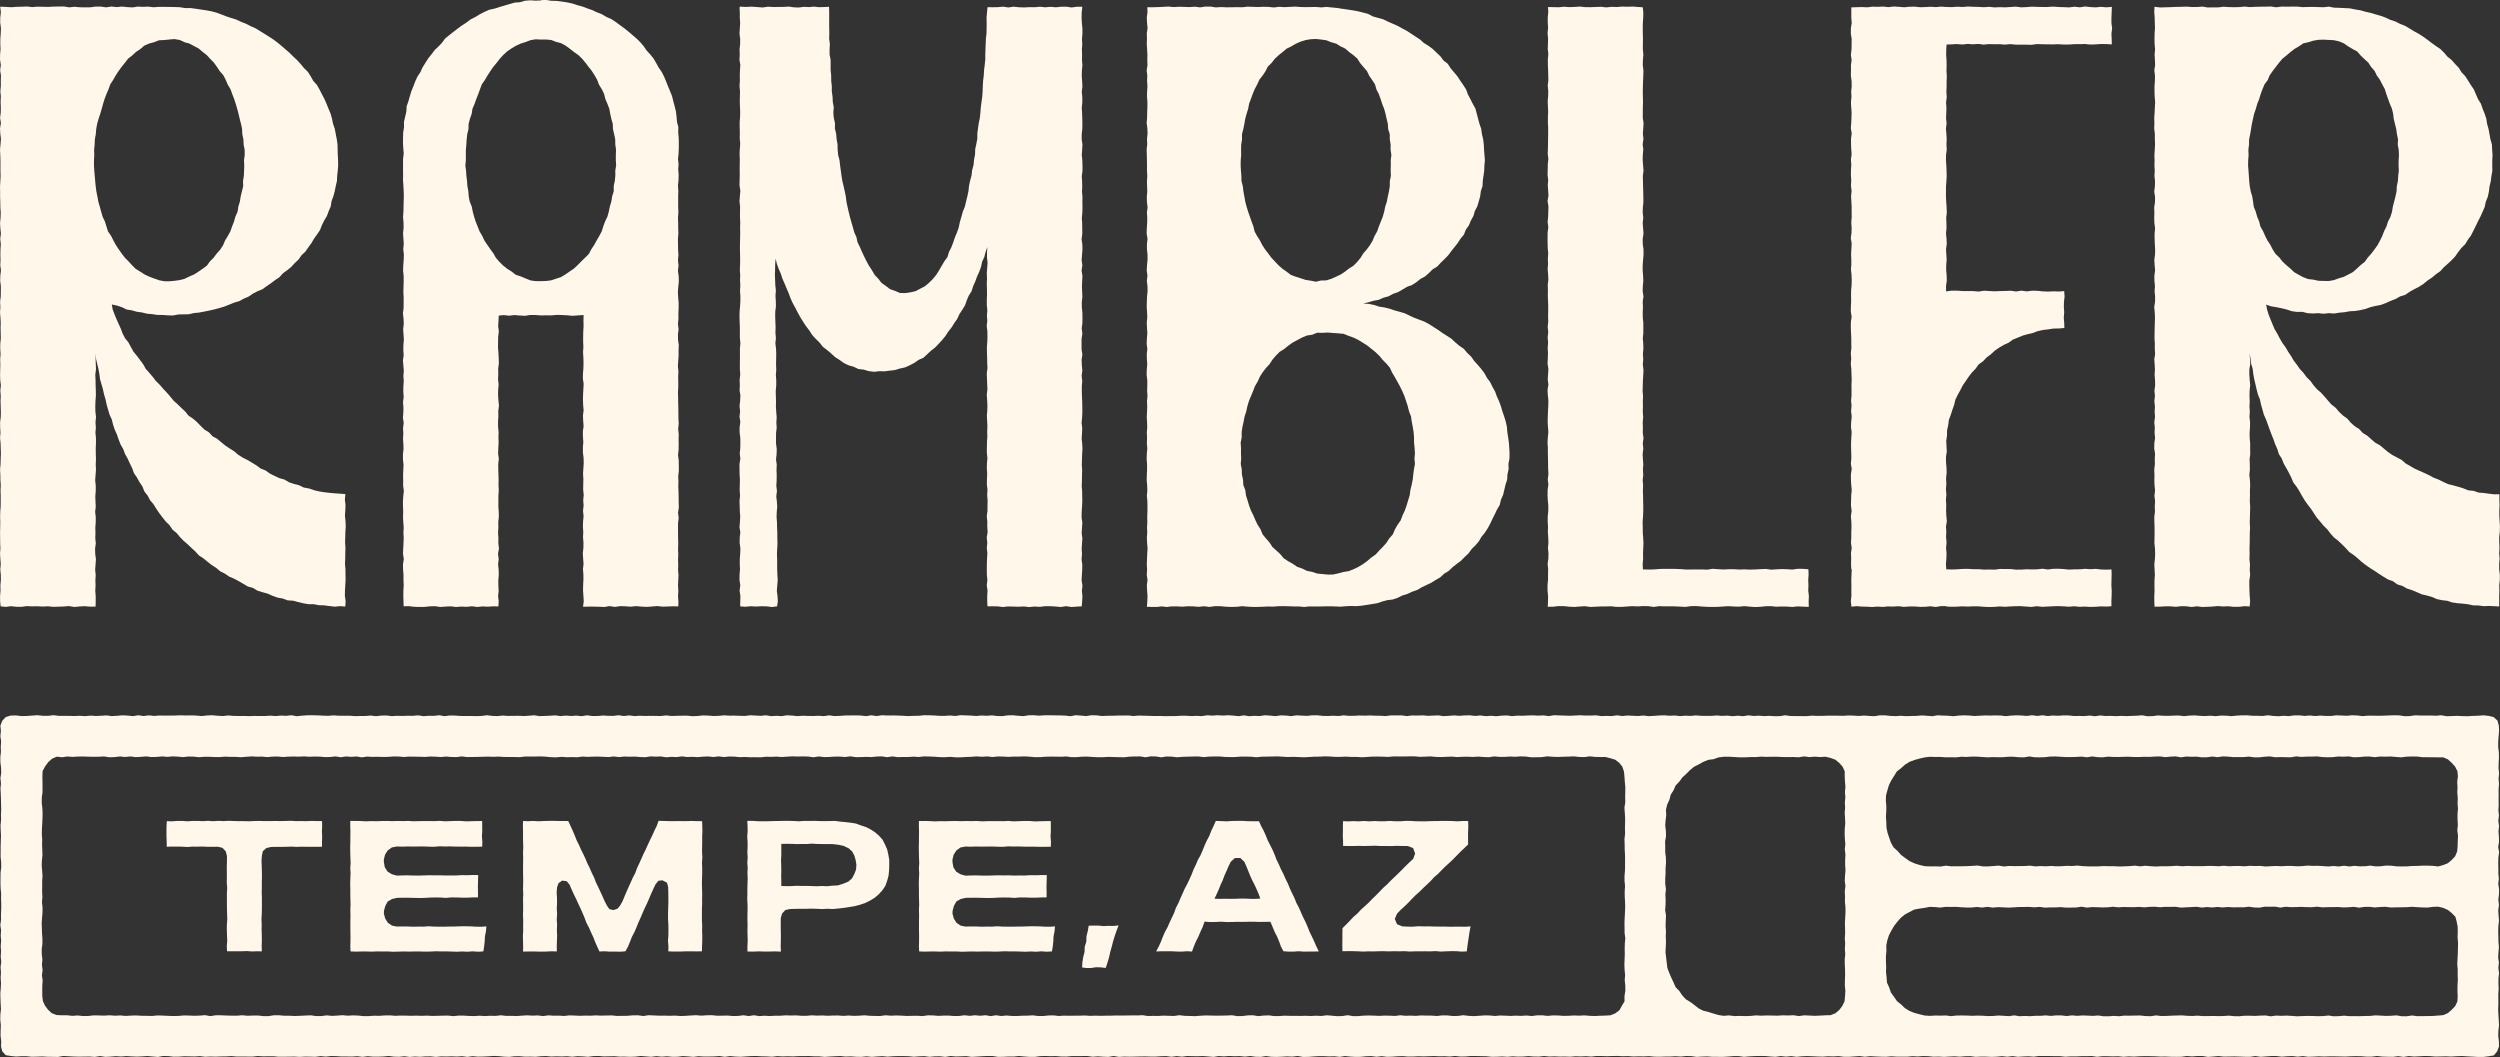
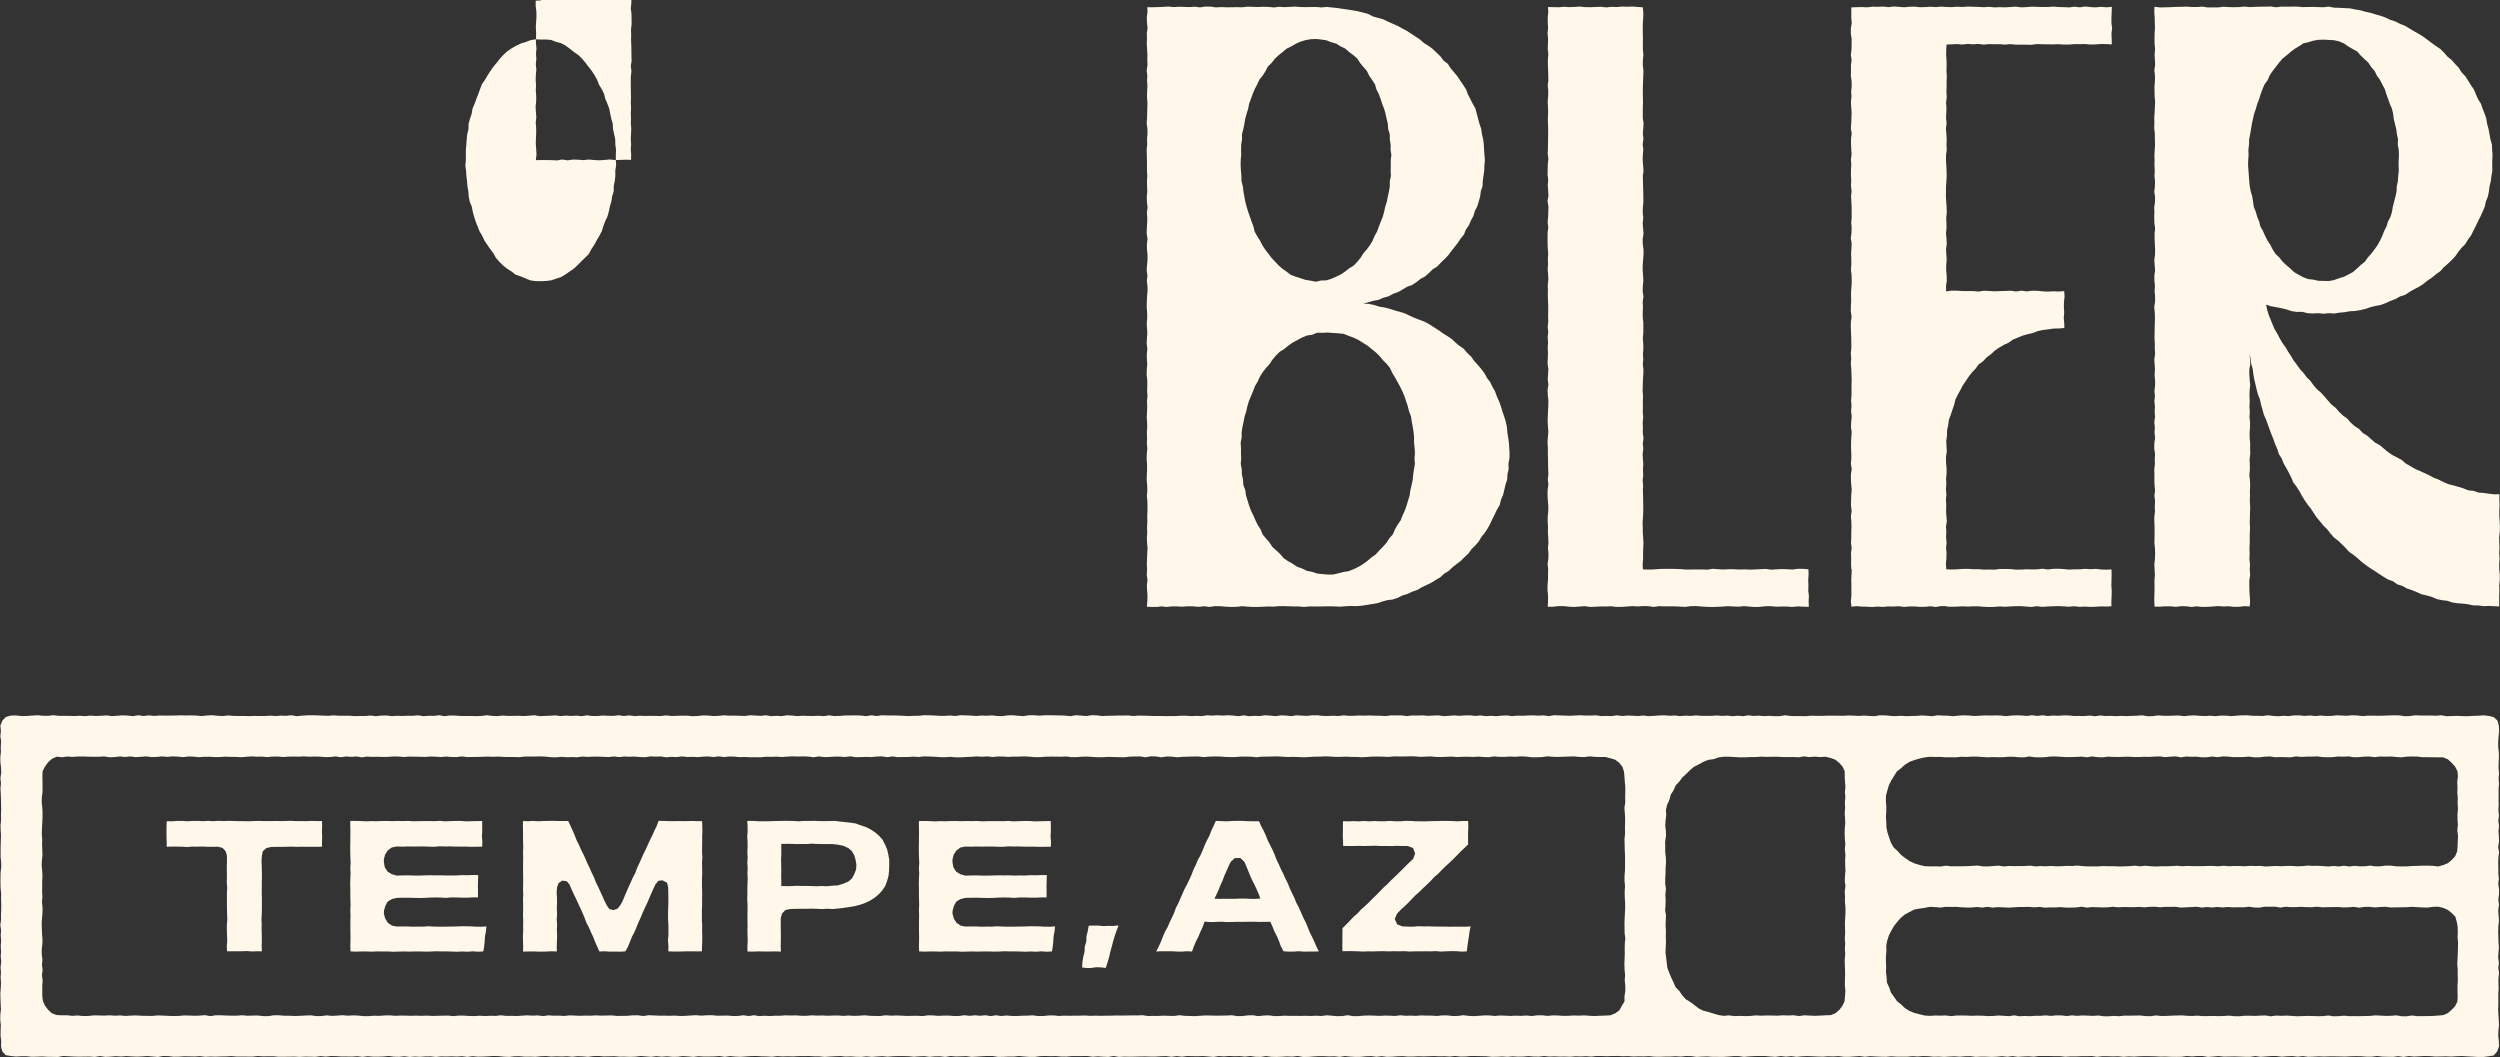
<svg xmlns="http://www.w3.org/2000/svg" id="Layer_2" viewBox="0 0 360.127 152.262">
  <rect x="0" y="0" width="360.127" height="152.262" fill="#333333" stroke="none" />
  <g id="Components">
    <g id="_7dd5fe56-b496-4b96-803f-9ce8aa969b24_10">
-       <path d="m16.107,43.861l.719.152.718.232.687.338.749.121.726.204.748.101.732.18.751.064.745.113.755.006.753.053.753.019.746-.147.751-.016.754-.013.735-.173.748-.072.738-.139.736-.15.732-.167.726-.195.72-.215.698-.279.695-.282.725-.21.66-.365.693-.291.623-.427.665-.343.701-.288.611-.44.62-.424.598-.455.627-.417.507-.565.612-.439.583-.476.506-.557.553-.511.429-.623.552-.517.427-.62.446-.603.377-.65.438-.61.423-.623.27-.707.334-.67.386-.648.26-.705.299-.691.112-.752.261-.704.2-.723.142-.736.175-.732.032-.753.086-.745.057-.749-.012-.751-.045-.758-.02-.76-.015-.763-.111-.754-.144-.747-.142-.748-.25-.721-.155-.746-.206-.733-.299-.701-.28-.707-.309-.695-.354-.674-.346-.678-.379-.66-.517-.571-.37-.667-.415-.64-.544-.538-.483-.586-.511-.561-.556-.516-.535-.537-.575-.495-.574-.496-.585-.484-.607-.456-.637-.413-.645-.4-.645-.399-.646-.401-.698-.304-.674-.35-.708-.274-.685-.327-.727-.22-.717-.243-.71-.272-.715-.266-.736-.195-.75-.137-.753-.111-.75-.117-.754-.096-.764.002-.752-.121-.761-.028-.761-.014-.755-.007-.756-.001-.757.055-.756-.091-.758.032-.759-.036-.76.118-.755-.045-.758-.079-.755.078-.76-.084-.76.117-.765-.103-.767-.001-.754.099-.756.01-.759-.013-.761-.074-.758.085-.758-.125-.759.005-.762.014-.761.042-.761-.017-.763-.017-.762.057-.761-.082-.76.029-.764.02-.765.057-.767-.049L.025.962l.101.803-.091.759-.007.759.107.759-.028.759-.059.76-.004.761.034.76-.065.76-.009.76.117.761-.103.755.118.757-.021.76.006.762-.072.76.074.759-.039.76.035.763-.011.762-.099.762.122.764L0,18.489l.04.762.096.761-.063.765-.072.766.039.768.025.768.001.755-.003.755.024.754-.039.754L.001,26.853l.015.754-.002.754.029.754.008.754.055.755-.029.755-.072.755.045.756.081.756-.102.757.086.756-.049.756-.014.756.022.755-.038.755.1.755-.09.755-.024.755.099.752-.003.753-.011.754-.096.755.043.757-.052.756.06.755.042.755-.022.754.018.753.015.753-.076.752-.008.752.051.752-.061.752.024.752-.018.753-.019.753.025.754.092.755-.081.756.063.758-.031.758.022.757.026.756-.014.755-.098.755.009.755.044.755-.061.756.076.757.025.758.025.759-.034.758-.018.757-.073.757.043.757.01.757.052.758-.036.759.027.758-.002.758-.001.758-.06.759-.023.753.026.755-.016.758-.016.76.009.758.005.757.036.758-.055.761.048.76.058.76-.074.762.082.761.008.76-.069.759.018.763-.066.764.007.766.078.74.727.078.756-.101.759.084.761.009.758-.107.758.041.759-.021.762.046.761-.039.761.079.763-.024.762-.021.761-.065.76.133.764-.079.765-.035.767.067.776-.011.012-.763-.001-.755-.06-.755.042-.756-.024-.756.043-.757-.076-.758.056-.76.055-.76-.1-.759-.024-.758.106-.757-.075-.757.026-.757-.021-.757.056-.758.008-.759-.089-.76.086-.761-.04-.76-.022-.759.06-.759 0-.759-.081-.759.056-.761.058-.761-.034-.76.035-.76-.025-.76-.009-.761.03-.755.002-.757-.074-.76.059-.762-.052-.76.077-.759-.091-.76-.015-.763.023-.762.062-.762-.01-.764-.028-.763-.011-.763-.036-.761.102-.765-.033-.766-.026-.769-.037-.771.088.758.178.736.179.735.135.744.095.753.21.729.212.727.161.74.216.726.156.743.206.73.222.726.316.695.182.739.241.72.315.693.245.719.276.708.379.664.267.712.372.664.316.69.334.681.258.722.431.631.366.665.426.63.282.717.472.601.358.674.496.582.396.65.429.628.458.608.476.594.545.535.427.634.591.49.484.587.533.54.577.495.548.523.557.514.514.567.642.415.584.485.598.468.641.408.582.496.684.341.626.432.704.298.669.356.656.384.656.39.742.202.656.402.729.224.733.199.695.31.714.26.751.132.716.267.768.047.735.193.74.18.747.129.765.001.748.146.762.023.753.099.759.091.768-.077.757.057.052-.767-.11-.769.013-.771.047-.764.042-.766-.013-.769-.006-.771-.067-.769.035-.768.008-.769.025-.773-.052-.771.023-.771.019-.774.052-.772-.037-.772-.077-.77.05-.774.029-.776-.092-.778.073-.781-.764-.061-.754-.047-.753-.072-.753-.085-.749-.121-.739-.171-.717-.252-.752-.131-.686-.332-.735-.189-.718-.243-.656-.392-.737-.203-.687-.321-.68-.336-.62-.449-.71-.28-.612-.457-.648-.391-.65-.387-.681-.341-.64-.408-.58-.496-.642-.405-.631-.422-.59-.477-.58-.489-.672-.372-.521-.563-.654-.401-.541-.537-.532-.545-.576-.495-.637-.43-.483-.597-.554-.52-.545-.53-.569-.507-.478-.595-.5-.572-.521-.552-.495-.575-.545-.532-.462-.603-.492-.578-.507-.567-.374-.667-.45-.609-.456-.605-.49-.589-.368-.668-.359-.67-.48-.597-.355-.669-.267-.714-.313-.688-.308-.689-.289-.699-.265-.708-.125-.716ZM24.386,5.687l.756-.057.746.127.688.324.724.197.656.362.666.35.572.488.592.461.505.556.527.534.437.611.411.626.503.569.345.669.293.693.392.644.254.708.27.697.236.71.209.719.192.724.169.73.191.727.153.733.033.753.157.737.034.752.144.743.008.755-.1.755.035.75-.026.75-.031.75-.121.741.025.759-.182.732-.18.729-.115.742-.224.72-.109.751-.311.691-.204.724-.276.698-.247.711-.363.659-.393.638-.292.696-.408.63-.505.56-.445.601-.529.528-.444.616-.606.446-.614.428-.63.404-.688.29-.67.332-.725.184-.738.107-.744.067-.753-.01-.738-.145-.706-.253-.699-.26-.674-.322-.627-.406-.643-.39-.53-.533-.508-.549-.525-.533-.457-.593-.428-.614-.416-.622-.356-.658-.336-.667-.434-.624-.225-.72-.222-.714-.328-.678-.208-.721-.196-.724-.211-.722-.136-.74-.147-.734-.1-.744-.072-.749-.063-.75-.071-.748-.043-.753v-.754s.044-.75.044-.75l-.023-.752.073-.748.032-.751.133-.74.063-.75.131-.741.203-.725.24-.717.212-.721.199-.725.22-.719.271-.701.296-.69.253-.712.41-.633.373-.649.409-.628.442-.605.468-.585.46-.596.597-.461.545-.511.622-.414.575-.495.692-.298.724-.197.698-.274.749-.038.74-.068Z" style="fill:#fff7e9; stroke-width:0px;" />
      <path d="m326.447,43.88l.679.238.761.129.752.15.744.181.734.247.761.106.774-.009.752.191.767.043.771-.044.767.08.76-.08.764.05.754-.123.757-.065.748-.136.763-.041.752-.121.742-.173.719-.256.738-.18.753-.139.712-.271.696-.31.707-.277.665-.371.733-.228.632-.432.659-.374.678-.345.638-.412.59-.482.634-.42.582-.488.623-.439.515-.564.567-.505.556-.518.523-.552.433-.628.47-.594.543-.542.393-.652.449-.615.342-.681.34-.678.325-.684.348-.674.311-.692.304-.698.154-.749.293-.706.154-.745.091-.756.178-.738.094-.753.135-.751-.018-.763.007-.759.039-.761-.06-.76-.031-.763-.217-.739-.133-.746-.139-.746-.206-.73-.116-.757-.246-.72-.283-.706-.249-.72-.408-.648-.306-.695-.298-.704-.429-.63-.402-.646-.415-.639-.528-.554-.402-.651-.528-.549-.5-.572-.595-.479-.495-.58-.542-.534-.638-.422-.615-.445-.602-.46-.615-.445-.64-.408-.665-.366-.649-.394-.653-.391-.71-.277-.677-.345-.723-.234-.688-.325-.714-.26-.731-.207-.729-.216-.741-.168-.733-.208-.752-.12-.746-.154-.762-.037-.76-.038-.758-.023-.755-.151-.763.089-.755-.026-.756-.024-.757.013-.756.021-.758-.077h-.759s-.76.014-.76.014l-.755-.015-.758.1-.755-.115-.76.024-.76.006-.765.021-.767.038-.754-.078-.756.073-.759.02-.761-.02-.758-.048-.758.095-.759-.003-.762.011-.761-.124-.761.062-.763-.005-.762-.054-.761.028-.76.011-.764.039-.765.019-.767.022-.798-.096-.032.791.06.759.015.759.028.759-.053.759-.015.76.013.761.07.76-.069.76.044.76.034.761-.117.755.091.757-.006.76-.058.762-.002.76.024.759.071.76-.043.763-.036.762-.051.762.018.764-.023.763.09.762 0.0.761.03.765-.041.766-.053.768.027.768-.021.755.045.755-.042.754.08.754-.021.754-.091.754.118.754-.011.754-.112.754.024.755-.02.755.021.755.106.756-.078.756.011.757.025.756.048.756-.021.756-.098.755.044.755.07.755-.111.755.01.755.078.752-.053.753.076.754-.01.755-.116.757.07.756.034.755-.018.755-.025.754-.014.753-.008.753.047.752-.008.752.048.752-.12.752.057.752.036.753-.048.753.067.754.011.755-.102.756.07.758-.08.758.081.757-.041.756.055.755-.107.755.076.755-.036.755.075.756-.109.757-.015.758.121.759-.04.758.013.757-.088.757.028.757-.014.757.027.758.074.759-.092.758.094.758-.045.758.029.759-.096.753.01.755.029.758.004.76-.013.758-.014.757.077.758.029.761-.033.76-.085.76.038.762.041.761-.056.76-.004.759.011.763-.033.764-.002.766.037.788.776-.009.756-.043.759-.002.761.071.758-.091.758.012.759.103.762-.096.761.095.761-.025.763-.041.762-.065.761.059.76-.032.764.083.765-.004.767-.093.753.041.062-.74-.059-.755-.037-.755-.019-.756.001-.756.119-.757-.06-.758.038-.76-.084-.76.03-.759-.019-.758.03-.757.005-.757.009-.757.035-.757-.042-.758.023-.759.018-.76.023-.761-.057-.76.024-.759-.009-.759.039-.759-.033-.759-.088-.761.078-.761-.01-.76-.028-.76.092-.76-.016-.761.003-.755-.066-.757-.013-.76.053-.762.014-.76-.088-.759.05-.76-.052-.763.039-.762-.035-.762.02-.764.081-.763-.071-.763-.051-.761.004-.765.129-.766-.03-.769-.1-.773.176.751.084.752.217.729.091.753.134.746.175.737.168.739.194.733.286.707.154.744.212.728.201.732.313.695.258.713.256.713.267.709.285.702.25.717.308.694.226.73.415.644.276.709.378.66.365.665.34.678.291.708.467.608.408.64.365.667.392.651.435.623.47.598.419.635.416.639.496.577.483.588.545.533.463.605.5.573.608.468.547.524.541.532.511.567.629.432.587.48.564.511.604.461.621.438.646.4.629.427.64.411.648.399.725.255.623.452.733.228.666.372.724.238.703.288.693.313.743.167.729.207.701.31.745.156.759.089.726.241.753.112.757.056.752.089.746.163.763.011.752.106.764-.035.763.037.714.04-.001-.752.001-.769.025-.771-.02-.764.086-.766-.001-.769-.09-.771 0-.769.058-.768-.058-.769.04-.773-.03-.771-.012-.771.089-.774.02-.772-.043-.772-.047-.77-.001-.774.041-.776-.033-.778.005-.771-.738.016-.754-.087-.751-.103-.757-.065-.724-.246-.76-.073-.707-.289-.723-.219-.726-.207-.738-.18-.691-.309-.677-.341-.709-.267-.663-.366-.685-.319-.692-.309-.694-.311-.656-.381-.658-.378-.578-.507-.671-.355-.674-.356-.627-.428-.584-.489-.582-.489-.671-.368-.576-.496-.565-.508-.655-.397-.519-.564-.645-.414-.569-.504-.498-.583-.621-.447-.553-.522-.493-.584-.604-.47-.505-.57-.496-.577-.509-.564-.581-.498-.498-.575-.443-.621-.547-.532-.449-.613-.517-.559-.438-.62-.459-.604-.385-.657-.424-.633-.386-.656-.446-.617-.381-.655-.347-.672-.392-.651-.292-.7-.288-.7-.278-.705-.22-.723-.131-.691Zm8.263-38.168l.743.038.751.041.736.166.697.29.62.432.64.38.667.359.493.576.539.516.557.507.414.629.493.57.337.675.436.613.34.669.358.661.224.72.251.703.256.702.295.693.176.731.089.75.18.728.177.728.1.743.158.738-.043.76.141.743.034.754-.043.754-.009.75.033.753-.087.747-.046.75-.154.737-.036.753-.159.735-.188.727-.189.729-.123.748-.22.722-.352.674-.225.718-.337.672-.272.701-.325.677-.363.657-.436.612-.455.597-.5.558-.434.617-.593.465-.546.509-.564.499-.665.352-.666.341-.718.21-.702.257-.737.129-.747-.012-.746-.023-.728-.161-.753-.086-.705-.269-.665-.355-.652-.378-.545-.525-.572-.481-.546-.512-.464-.588-.546-.523-.405-.634-.34-.671-.415-.624-.337-.668-.299-.686-.378-.653-.182-.73-.285-.692-.204-.72-.286-.7-.101-.749-.118-.741-.217-.72-.141-.738-.077-.749-.052-.752-.053-.749-.059-.753.017-.755.055-.75-.029-.752.09-.747.013-.753.153-.738.126-.739.114-.741.167-.731.163-.736.246-.713.204-.723.281-.697.215-.721.263-.705.296-.692.454-.608.29-.697.428-.617.455-.596.458-.594.485-.573.587-.47.565-.485.591-.454.641-.379.623-.425.737-.164.708-.221.732-.126.742-.022Z" style="fill:#fff7e9; stroke-width:0px;" />
      <a>
        <g id="fullLogo">
-           <polygon points="146.772 1.043 146.014 .962 145.258 1.074 144.497 .959 143.735 1.031 142.971 1.043 142.208 1.033 142.258 1.015 142.18 1.775 142.115 2.532 142.129 3.296 142.124 4.058 142.106 4.819 142.019 5.577 141.989 6.337 141.959 7.099 141.93 7.86 141.93 8.625 141.845 9.379 141.752 10.133 141.711 10.892 141.617 11.647 141.573 12.406 141.545 13.168 141.491 13.928 141.389 14.685 141.29 15.441 141.228 16.202 141.153 16.958 140.994 17.705 140.886 18.459 140.787 19.214 140.783 19.984 140.641 20.736 140.48 21.485 140.456 22.256 140.312 23.009 140.239 23.775 140.037 24.519 139.947 25.283 139.746 26.027 139.585 26.778 139.507 27.547 139.344 28.299 139.159 29.046 138.98 29.794 138.687 30.512 138.485 31.252 138.267 31.988 138.114 32.743 137.861 33.468 137.564 34.175 137.318 34.9 137.048 35.615 136.701 36.296 136.48 37.036 136.023 37.661 135.637 38.318 135.256 38.979 134.845 39.623 134.358 40.211 133.815 40.749 133.228 41.238 132.554 41.59 131.885 41.942 131.147 42.114 130.395 42.222 129.627 42.2 128.921 41.898 128.206 41.648 127.601 41.189 126.981 40.751 126.517 40.148 125.995 39.598 125.612 38.943 125.194 38.311 124.831 37.647 124.493 36.968 124.169 36.282 123.866 35.585 123.53 34.899 123.367 34.154 123.054 33.461 122.854 32.729 122.643 32.001 122.439 31.27 122.256 30.533 122.087 29.792 121.929 29.049 121.837 28.291 121.687 27.546 121.519 26.808 121.338 26.07 121.22 25.32 121.118 24.566 121.013 23.812 120.93 23.055 120.731 22.313 120.663 21.552 120.647 20.783 120.512 20.03 120.45 19.267 120.266 18.517 120.281 17.746 120.109 16.993 120.043 16.229 120.104 15.455 119.963 14.698 119.931 13.933 119.822 13.173 119.822 12.406 119.736 11.645 119.732 10.88 119.653 10.12 119.653 9.357 119.647 8.595 119.499 7.841 119.506 7.081 119.541 6.319 119.44 5.561 119.465 4.799 119.447 4.04 119.443 3.282 119.446 2.526 119.447 1.765 119.428 .979 118.692 1.014 117.969 1.035 117.247 .955 116.523 1.021 115.8 .985 115.077 1.08 114.356 1.058 113.63 .948 112.904 .993 112.175 .997 111.447 1.015 110.64 .964 109.835 1.08 109.025 1.009 108.214 .961 107.401 1.001 106.588 .952 106.619 1.015 106.527 1.057 106.572 1.814 106.567 2.57 106.621 3.326 106.575 4.082 106.524 4.837 106.622 5.592 106.619 6.347 106.534 7.102 106.561 7.856 106.519 8.611 106.646 9.366 106.59 10.12 106.569 10.874 106.581 11.629 106.53 12.383 106.597 13.138 106.581 13.893 106.567 14.648 106.593 15.403 106.624 16.158 106.602 16.914 106.546 17.67 106.557 18.426 106.574 19.183 106.559 19.94 106.628 20.698 106.57 21.456 106.535 22.212 106.571 22.969 106.559 23.725 106.55 24.481 106.563 25.237 106.54 25.993 106.528 26.748 106.653 27.504 106.577 28.26 106.526 29.015 106.613 29.771 106.598 30.527 106.595 31.284 106.63 32.04 106.611 32.797 106.626 33.555 106.614 34.313 106.594 35.071 106.587 35.828 106.607 36.585 106.62 37.342 106.61 38.098 106.576 38.855 106.628 39.611 106.606 40.367 106.644 41.121 106.601 41.876 106.651 42.631 106.653 43.388 106.603 44.146 106.538 44.904 106.525 45.661 106.549 46.417 106.578 47.172 106.578 47.927 106.578 48.681 106.655 49.435 106.586 50.189 106.59 50.943 106.587 51.696 106.58 52.45 106.579 53.205 106.634 53.959 106.543 54.715 106.575 55.472 106.539 56.23 106.657 56.989 106.612 57.748 106.533 58.506 106.611 59.264 106.528 60.02 106.645 60.777 106.542 61.533 106.541 62.29 106.64 63.047 106.65 63.805 106.636 64.564 106.563 65.325 106.648 66.084 106.523 66.843 106.528 67.6 106.542 68.359 106.584 69.118 106.567 69.877 106.55 70.638 106.607 71.398 106.526 72.157 106.555 72.916 106.575 73.677 106.632 74.432 106.583 75.188 106.528 75.947 106.646 76.709 106.555 77.468 106.548 78.226 106.655 78.985 106.627 79.748 106.568 80.509 106.564 81.27 106.598 82.034 106.533 82.796 106.525 83.558 106.641 84.319 106.538 85.083 106.655 85.849 106.635 86.617 106.626 87.347 107.357 87.403 108.126 87.329 108.893 87.368 109.664 87.334 110.437 87.345 111.211 87.444 111.942 87.34 112.048 86.626 112.004 85.868 111.903 85.111 111.962 84.353 112.03 83.597 111.986 82.841 111.956 82.084 111.951 81.326 111.949 80.566 111.92 79.807 111.955 79.048 111.996 78.291 111.976 77.534 111.973 76.778 111.939 76.022 111.927 75.267 111.867 74.512 111.891 73.757 111.959 73.001 111.909 72.246 111.823 71.49 111.92 70.733 111.83 69.977 111.874 69.218 111.883 68.459 111.856 67.698 111.89 66.937 111.785 66.178 111.87 65.419 111.889 64.66 111.786 63.903 111.784 63.145 111.79 62.387 111.882 61.627 111.834 60.868 111.882 60.107 111.817 59.346 111.77 58.585 111.787 57.825 111.764 57.065 111.745 56.306 111.816 55.545 111.82 54.783 111.763 54.022 111.82 53.26 111.791 52.499 111.804 51.738 111.818 50.976 111.788 50.22 111.692 49.463 111.768 48.702 111.7 47.939 111.726 47.178 111.699 46.419 111.668 45.658 111.677 44.894 111.77 44.13 111.756 43.368 111.708 42.603 111.764 41.839 111.683 41.076 111.654 40.314 111.624 39.548 111.654 38.78 111.668 38.011 111.735 37.25 111.897 37.977 112.158 38.7 112.468 39.404 112.707 40.135 113.015 40.838 113.308 41.547 113.614 42.25 113.88 42.972 114.195 43.673 114.567 44.344 114.917 45.026 115.284 45.699 115.69 46.349 116.111 46.989 116.577 47.596 116.989 48.242 117.506 48.807 118.05 49.343 118.523 49.946 119.131 50.413 119.712 50.903 120.273 51.422 120.914 51.836 121.539 52.281 122.226 52.618 122.964 52.83 123.658 53.157 124.421 53.248 125.155 53.464 125.915 53.553 126.68 53.472 127.427 53.489 128.167 53.391 128.911 53.308 129.627 53.088 130.363 52.929 131.048 52.622 131.711 52.273 132.324 51.843 133.02 51.539 133.571 51.025 134.119 50.517 134.709 50.056 135.226 49.514 135.73 48.961 136.205 48.382 136.611 47.751 137.078 47.165 137.472 46.528 137.904 45.916 138.214 45.235 138.624 44.61 139.019 43.973 139.262 43.259 139.559 42.573 139.962 41.933 140.186 41.218 140.492 40.536 140.744 39.831 141.058 39.148 141.317 38.447 141.475 37.708 141.791 37.02 141.979 36.29 142.239 35.564 142.18 36.329 142.18 37.09 142.261 37.85 142.204 38.611 142.147 39.371 142.181 40.131 142.147 40.888 142.172 41.647 142.181 42.406 142.151 43.167 142.15 43.929 142.224 44.69 142.166 45.451 142.217 46.211 142.14 46.97 142.231 47.729 142.245 48.487 142.222 49.244 142.161 50.002 142.17 50.759 142.198 51.517 142.209 52.275 142.245 53.033 142.143 53.791 142.176 54.551 142.203 55.311 142.24 56.073 142.144 56.836 142.194 57.599 142.236 58.361 142.221 59.122 142.156 59.883 142.2 60.643 142.235 61.403 142.207 62.163 142.226 62.924 142.173 63.686 142.161 64.449 142.155 65.214 142.238 65.977 142.17 66.739 142.154 67.501 142.205 68.263 142.171 69.026 142.159 69.789 142.248 70.554 142.203 71.317 142.264 72.08 142.25 72.844 142.246 73.608 142.143 74.367 142.224 75.126 142.218 75.89 142.269 76.655 142.139 77.418 142.219 78.18 142.151 78.943 142.234 79.71 142.183 80.475 142.157 81.24 142.152 82.007 142.155 82.773 142.234 83.539 142.144 84.303 142.256 85.072 142.208 85.841 142.212 86.613 142.247 87.346 142.959 87.336 143.713 87.346 144.47 87.442 145.229 87.357 145.985 87.38 146.741 87.399 147.497 87.362 148.257 87.45 149.016 87.37 149.774 87.416 150.535 87.327 151.295 87.323 152.054 87.369 152.812 87.439 153.574 87.321 154.337 87.44 155.102 87.385 155.826 87.342 155.883 86.628 155.923 85.871 155.848 85.115 155.93 84.359 155.805 83.603 155.846 82.847 155.892 82.092 155.903 81.337 155.802 80.582 155.863 79.827 155.816 79.072 155.862 78.317 155.915 77.563 155.815 76.808 155.86 76.053 155.913 75.298 155.803 74.543 155.816 73.788 155.863 73.032 155.905 72.276 155.892 71.52 155.886 70.764 155.819 70.007 155.854 69.25 155.862 68.492 155.887 67.734 155.835 66.976 155.858 66.219 155.878 65.462 155.93 64.705 155.893 63.949 155.816 63.193 155.865 62.437 155.895 61.681 155.803 60.925 155.876 60.169 155.913 59.413 155.906 58.656 155.892 57.9 155.86 57.143 155.837 56.386 155.839 55.629 155.899 54.871 155.81 54.113 155.91 53.355 155.839 52.597 155.806 51.839 155.916 51.082 155.803 50.325 155.801 49.569 155.801 48.812 155.914 48.055 155.821 47.301 155.918 46.546 155.927 45.79 155.918 45.033 155.841 44.274 155.831 43.516 155.917 42.759 155.881 42.002 155.855 41.247 155.887 40.492 155.924 39.737 155.802 38.983 155.915 38.229 155.807 37.475 155.866 36.721 155.928 35.966 155.913 35.212 155.8 34.456 155.904 33.7 155.895 32.943 155.889 32.185 155.84 31.426 155.907 30.666 155.933 29.907 155.919 29.15 155.93 28.392 155.864 27.636 155.896 26.879 155.878 26.122 155.829 25.364 155.935 24.606 155.932 23.846 155.908 23.085 155.831 22.326 155.885 21.567 155.93 20.808 155.815 20.05 155.824 19.291 155.909 18.53 155.917 17.769 155.9 17.009 155.872 16.25 155.83 15.49 155.91 14.729 155.903 13.974 155.828 13.217 155.922 12.458 155.882 11.696 155.828 10.936 155.846 10.178 155.921 9.418 155.861 8.655 155.875 7.893 155.845 7.132 155.9 6.368 155.861 5.605 155.925 4.843 155.922 4.082 155.84 3.317 155.803 2.551 155.821 1.783 155.91 .973 155.113 .97 154.356 1.078 153.6 .963 152.844 .974 152.086 1.051 151.329 .982 150.572 1.052 149.817 .97 149.058 1.04 148.297 1.03 147.536 1.07 146.772 1.043" style="fill:#fff7e9; stroke-width:0px;" />
-         </g>
+           </g>
      </a>
      <a>
        <g id="fullLogo-2">
          <polygon points="236.661 82.022 236.626 81.24 236.693 80.486 236.679 79.732 236.708 78.978 236.741 78.224 236.699 77.47 236.643 76.716 236.64 75.962 236.619 75.208 236.677 74.453 236.709 73.699 236.715 72.944 236.695 72.189 236.688 71.434 236.66 70.678 236.689 69.922 236.629 69.166 236.709 68.409 236.663 67.652 236.717 66.895 236.66 66.138 236.624 65.382 236.72 64.626 236.643 63.871 236.749 63.115 236.643 62.36 236.662 61.605 236.631 60.85 236.703 60.095 236.643 59.34 236.662 58.584 236.649 57.829 236.682 57.073 236.619 56.316 236.64 55.56 236.663 54.803 236.709 54.045 236.744 53.288 236.647 52.531 236.712 51.775 236.659 51.018 236.728 50.262 236.712 49.506 236.647 48.75 236.72 47.994 236.722 47.241 236.722 46.487 236.643 45.732 236.636 44.975 236.669 44.218 236.632 43.46 236.744 42.704 236.627 41.948 236.65 41.193 236.722 40.439 236.686 39.685 236.627 38.932 236.631 38.178 236.691 37.425 236.752 36.672 236.747 35.919 236.64 35.165 236.63 34.41 236.748 33.655 236.692 32.899 236.629 32.141 236.715 31.383 236.633 30.624 236.654 29.866 236.733 29.109 236.722 28.353 236.708 27.597 236.687 26.841 236.669 26.085 236.653 25.328 236.751 24.57 236.688 23.812 236.628 23.052 236.649 22.293 236.717 21.535 236.625 20.777 236.739 20.019 236.655 19.261 236.71 18.502 236.754 17.741 236.642 16.982 236.649 16.223 236.65 15.464 236.676 14.704 236.658 13.95 236.647 13.194 236.66 12.435 236.685 11.674 236.716 10.916 236.738 10.158 236.644 9.399 236.661 8.637 236.729 7.876 236.655 7.115 236.656 6.352 236.668 5.59 236.648 4.829 236.641 4.069 236.653 3.305 236.707 2.539 236.72 1.772 236.644 1.047 235.933 1.006 235.178 .944 234.419 .969 233.658 .949 232.899 1.015 232.142 .984 231.383 1.064 230.621 .978 229.86 1.007 229.1 1.034 228.336 1.028 227.575 .945 226.813 .998 226.053 1.027 225.289 .973 224.524 1.045 223.757 1.027 222.998 1.014 223.029 1.759 222.953 2.513 222.957 3.267 223.003 4.021 222.929 4.775 223 5.529 222.982 6.283 222.952 7.037 223.04 7.791 222.972 8.546 222.972 9.3 223.005 10.055 223.025 10.81 223.043 11.565 222.952 12.321 223.027 13.077 223.016 13.833 222.946 14.59 222.981 15.347 223.011 16.104 222.979 16.861 222.975 17.617 223.011 18.373 223.014 19.128 223.004 19.884 222.993 20.639 222.98 21.394 222.952 22.149 223.044 22.904 222.961 23.66 222.95 24.415 222.929 25.171 223.017 25.926 222.958 26.683 223.013 27.439 223.056 28.196 222.925 28.954 223.052 29.711 223.036 30.468 223.011 31.225 222.937 31.981 223.034 32.737 222.936 33.493 222.927 34.249 222.934 35.005 222.954 35.758 223.023 36.512 222.97 37.267 222.997 38.024 222.944 38.781 223.01 39.539 223.04 40.295 222.955 41.051 222.98 41.806 222.964 42.56 222.989 43.314 223.023 44.068 223.015 44.821 223.004 45.574 223.025 46.327 222.947 47.081 223.026 47.834 222.942 48.589 223.005 49.344 222.948 50.1 222.985 50.858 222.965 51.616 222.926 52.375 223.044 53.133 223.005 53.89 222.951 54.646 223.049 55.402 222.926 56.158 222.963 56.914 223.044 57.671 223.034 58.429 222.991 59.187 222.961 59.947 222.939 60.706 222.983 61.465 223.042 62.222 222.968 62.98 222.922 63.738 222.971 64.498 222.97 65.258 222.99 66.017 223.001 66.776 223.011 67.535 223.051 68.295 222.956 69.049 223.047 69.805 222.937 70.564 222.926 71.325 222.966 72.084 223.036 72.841 223.033 73.6 222.955 74.362 222.945 75.123 222.994 75.884 222.972 76.647 223.022 77.409 223.054 78.17 222.983 78.93 223.058 79.695 223.043 80.46 222.937 81.227 223.012 81.995 222.994 82.761 222.994 83.527 222.922 84.292 222.923 85.061 223.001 85.83 222.992 86.603 222.955 87.408 223.744 87.396 224.499 87.31 225.258 87.311 226.019 87.395 226.778 87.434 227.535 87.371 228.294 87.321 229.056 87.43 229.817 87.399 230.577 87.361 231.34 87.359 232.102 87.336 232.863 87.424 233.623 87.42 234.387 87.366 235.153 87.317 235.92 87.354 236.687 87.306 237.454 87.318 238.223 87.429 238.99 87.316 239.756 87.348 240.522 87.344 241.288 87.349 242.055 87.388 242.823 87.423 243.591 87.312 244.359 87.306 245.126 87.37 245.893 87.417 246.662 87.433 247.424 87.417 248.188 87.37 248.955 87.321 249.725 87.367 250.492 87.39 251.258 87.315 252.025 87.386 252.796 87.443 253.565 87.412 254.334 87.328 255.105 87.32 255.875 87.395 256.645 87.367 257.414 87.378 258.186 87.434 258.96 87.352 259.736 87.391 260.554 87.418 260.537 86.608 260.572 85.842 260.478 85.077 260.506 84.308 260.475 83.539 260.53 82.767 260.502 82.004 259.744 81.943 258.976 81.935 258.209 82.046 257.442 81.997 256.676 81.974 255.91 82.013 255.144 82.061 254.376 81.957 253.607 81.989 252.84 82.029 252.073 82.054 251.305 82.018 250.537 82.043 249.774 81.998 249.01 81.998 248.243 82.037 247.474 81.991 246.707 81.937 245.941 82.061 245.173 82.029 244.403 82.032 243.634 82.037 242.865 82.042 242.093 81.981 241.323 81.95 240.553 81.946 239.785 81.941 239.012 81.963 238.239 82.03 237.464 82.045 236.661 82.022" style="fill:#fff7e9; stroke-width:0px;" />
        </g>
      </a>
      <a>
        <g id="fullLogo-3">
          <polygon points="304.206 6.392 304.19 5.618 304.156 4.852 304.252 4.087 304.155 3.319 304.155 2.549 304.187 1.777 304.214 .989 303.431 1.054 302.663 .984 301.896 1.06 301.129 1.02 300.363 .937 299.597 1.053 298.831 .966 298.063 1.065 297.294 1.032 296.527 1.01 295.76 .953 294.992 1.005 294.224 1.006 293.461 .989 292.697 .963 291.93 1.021 291.161 1.057 290.394 .958 289.628 1.007 288.861 1.058 288.09 1.032 287.321 1.066 286.552 .986 285.78 1.038 285.01 .996 284.24 .976 283.472 .943 282.699 1.005 281.926 .968 281.15 1.026 280.374 1.005 279.62 .952 278.865 1.02 278.106 .976 277.345 1.019 276.586 1.04 275.829 .958 275.07 .972 274.308 1.047 273.547 .982 272.786 .936 272.023 1.029 271.262 .944 270.5 .982 269.74 .96 268.976 1.053 268.211 1.017 267.444 1.036 266.677 1.064 266.687 1.005 266.682 1.771 266.681 2.537 266.745 3.302 266.619 4.071 266.615 4.841 266.734 5.613 266.721 6.385 266.729 6.385 266.71 7.138 266.618 7.891 266.726 8.644 266.632 9.398 266.635 10.151 266.616 10.905 266.722 11.66 266.74 12.414 266.665 13.169 266.704 13.925 266.631 14.68 266.67 15.437 266.726 16.192 266.703 16.948 266.675 17.703 266.613 18.458 266.74 19.213 266.642 19.967 266.641 20.721 266.671 21.475 266.726 22.23 266.625 22.984 266.682 23.738 266.631 24.492 266.627 25.247 266.676 26.002 266.632 26.757 266.724 27.512 266.65 28.268 266.689 29.025 266.73 29.781 266.727 30.537 266.737 31.293 266.674 32.048 266.729 32.803 266.708 33.558 266.608 34.313 266.733 35.068 266.697 35.82 266.65 36.573 266.682 37.328 266.687 38.083 266.63 38.839 266.715 39.596 266.742 40.351 266.722 41.106 266.655 41.86 266.642 42.613 266.663 43.366 266.621 44.118 266.611 44.871 266.729 45.623 266.623 46.375 266.609 47.127 266.639 47.88 266.674 48.634 266.679 49.388 266.691 50.143 266.611 50.9 266.668 51.657 266.608 52.415 266.685 53.172 266.708 53.928 266.737 54.683 266.706 55.438 266.714 56.193 266.714 56.948 266.648 57.704 266.718 58.46 266.647 59.218 266.743 59.977 266.668 60.735 266.631 61.492 266.734 62.249 266.685 63.005 266.647 63.763 266.646 64.521 266.676 65.28 266.686 66.038 266.619 66.796 266.743 67.554 266.627 68.314 266.627 69.067 266.668 69.821 266.744 70.579 266.671 71.339 266.65 72.097 266.634 72.854 266.733 73.611 266.622 74.373 266.688 75.132 266.708 75.892 266.68 76.654 266.679 77.415 266.636 78.175 266.738 78.934 266.634 79.698 266.665 80.462 266.645 81.228 266.68 81.995 266.743 81.995 266.711 82.761 266.678 83.527 266.694 84.292 266.687 85.061 266.699 85.83 266.614 86.603 266.7 87.375 266.677 87.383 266.677 87.398 267.43 87.318 268.186 87.38 268.945 87.397 269.706 87.439 270.464 87.378 271.222 87.428 271.981 87.355 272.743 87.377 273.504 87.326 274.264 87.424 275.027 87.364 275.789 87.358 276.55 87.418 277.31 87.412 278.074 87.333 278.84 87.436 279.607 87.308 280.374 87.319 280.374 87.372 281.141 87.406 281.91 87.386 282.677 87.342 283.443 87.377 284.209 87.342 284.975 87.345 285.742 87.405 286.51 87.441 287.278 87.422 288.046 87.359 288.813 87.406 289.58 87.356 290.349 87.322 291.111 87.317 291.875 87.378 292.642 87.427 293.412 87.325 294.179 87.415 294.945 87.369 295.712 87.335 296.483 87.31 297.252 87.344 298.021 87.398 298.792 87.331 299.563 87.414 300.332 87.379 301.101 87.427 301.873 87.404 302.647 87.35 303.423 87.376 304.153 87.329 304.147 86.608 304.181 85.842 304.195 85.077 304.144 84.308 304.163 83.539 304.182 82.767 304.164 82.028 303.431 82.061 302.663 82.038 301.896 81.946 301.129 81.996 300.363 81.939 299.597 82.007 298.831 82.011 298.063 82.051 297.294 81.975 296.527 81.929 295.76 81.939 294.992 82.033 294.224 81.927 293.461 82.013 292.697 82.028 291.93 82.003 291.161 82.053 290.394 82.057 289.628 81.971 288.861 81.968 288.09 81.957 287.321 82.059 286.552 82.037 285.78 82.055 285.01 81.989 284.24 81.989 283.472 81.946 282.699 81.952 281.926 82.009 281.15 82.037 280.36 82.009 280.312 81.224 280.378 80.455 280.399 79.686 280.333 78.917 280.404 78.147 280.332 77.383 280.366 76.617 280.319 75.848 280.443 75.077 280.372 74.308 280.334 73.54 280.358 72.771 280.314 71.999 280.377 71.228 280.311 70.457 280.373 69.684 280.331 68.912 280.413 68.141 280.396 67.37 280.327 66.596 280.32 65.821 280.436 65.043 280.394 64.266 280.357 63.502 280.465 62.745 280.477 61.979 280.642 61.232 280.738 60.473 281.011 59.755 281.245 59.032 281.497 58.315 281.674 57.564 282.012 56.878 282.383 56.21 282.729 55.529 283.162 54.899 283.589 54.266 284.055 53.662 284.585 53.111 285.031 52.486 285.661 52.037 286.182 51.48 286.796 51.029 287.354 50.505 287.984 50.074 288.64 49.685 289.335 49.37 289.96 48.919 290.668 48.632 291.374 48.344 292.107 48.133 292.85 47.964 293.565 47.687 294.311 47.53 295.069 47.441 295.824 47.326 296.588 47.316 297.35 47.25 297.374 47.29 297.353 46.527 297.286 45.765 297.351 45.003 297.299 44.238 297.317 43.471 297.407 42.703 297.348 41.935 296.58 41.994 295.81 41.966 295.04 42.003 294.269 41.974 293.504 41.892 292.738 41.877 291.968 41.975 291.196 41.868 290.426 41.992 289.658 41.88 288.888 41.912 288.115 41.929 287.344 41.963 286.572 41.923 285.798 41.88 285.025 41.999 284.253 41.932 283.482 41.933 282.707 41.925 281.931 41.871 281.152 41.866 280.337 41.973 280.329 41.183 280.436 40.432 280.418 39.68 280.351 38.927 280.352 38.173 280.419 37.419 280.371 36.662 280.325 35.906 280.429 35.151 280.4 34.396 280.32 33.642 280.394 32.889 280.384 32.136 280.352 31.382 280.439 30.628 280.408 29.873 280.358 29.116 280.312 28.359 280.32 27.602 280.322 26.847 280.38 26.092 280.421 25.337 280.4 24.581 280.369 23.824 280.316 23.066 280.329 22.309 280.43 21.553 280.389 20.797 280.422 20.039 280.378 19.287 280.311 18.534 280.409 17.778 280.329 17.019 280.362 16.263 280.385 15.508 280.33 14.751 280.429 13.992 280.379 13.233 280.41 12.475 280.411 11.714 280.438 10.955 280.389 10.196 280.412 9.439 280.397 8.677 280.347 7.914 280.358 7.15 280.404 6.415 281.141 6.387 281.91 6.347 282.677 6.413 283.443 6.326 284.209 6.381 284.975 6.328 285.742 6.425 286.51 6.351 287.278 6.374 288.046 6.364 288.813 6.427 289.58 6.355 290.349 6.429 291.111 6.433 291.875 6.436 292.642 6.453 293.412 6.349 294.179 6.375 294.945 6.387 295.712 6.396 296.483 6.365 297.252 6.414 298.021 6.417 298.792 6.36 299.563 6.36 300.332 6.339 301.101 6.416 301.873 6.393 302.647 6.337 303.423 6.349 304.206 6.392" style="fill:#fff7e9; stroke-width:0px;" />
        </g>
      </a>
      <g id="fullLogo-4">
-         <path d="m77.922.03v.035s-.758.03-.758.03l-.764-.047-.76.055-.738.216-.761.053-.731.211-.726.216-.727.21-.72.233-.751.161-.696.309-.677.348-.651.393-.677.345-.606.461-.639.407-.607.453-.603.46-.593.474-.598.473-.452.621-.521.549-.554.524-.455.609-.477.593-.408.642-.401.645-.315.693-.424.635-.313.692-.272.709-.288.702-.222.726-.205.73-.254.719-.042.766-.17.739-.173.743.011.764-.124.754-.019.761-.009.76.043.76.064.759-.094.762-.006.764.001.766.01.766-.014.766.053.766.041.767.024.768-.023.767-.018.767-.02.767-.051.768.071.762.008.764-.079.767.052.769.053.766-.074.766.087.767-.025.77-.06.768-.027.769.079.771.006.77-.025.769-.021.768.04.772.001.773-.01.775-.091.775.083.752.04.751-.094.751.052.75.052.75-.062.749-.02.749.056.749-.105.749.056.749.068.75-.061.75.053.751-.057.752-.013.753.058.754-.096.755.059.754-.012.753-.06.752.112.752-.096.752.042.752-.042.752.049.753.023.754-.088.756.008.755.08.754-.031.753-.036.753.018.754-.009.755.106.756-.087.755-.051.754.014.755.029.756-.026.75.04.752.058.755-.041.757.042.754-.032.753-.04.755-.03.758.116.756-.119.756.014.759.061.758-.005.757.034.756-.047.76-.009.761.026.763.021.727.718-.021.756.091.759.028.761-.005.758-.084.758-.022.759.111.762-.055.761-.034.761.091.763-.056.762.033.761-.078.76.099.764-.077.765.037.767-.054.755.02.042-.748-.084-.759.077-.759-.043-.758-.002-.758.062-.758-.015-.758-.08-.758.085-.758-.097-.758.135-.759-.089-.76.01-.761-.051-.762.045-.763-.013-.763.082-.762-.014-.761-.057-.761.007-.761-.002-.76.055-.761-.036-.761.014-.762-.024-.763-.025-.765-.001-.763.078-.763-.099-.762.025-.762.047-.763-.023-.764.023-.765-.078-.764-.008-.763.048-.764-.011-.765.098-.758-.076-.76-.05-.763.01-.766.068-.763-.083-.762.035-.763-.018-.767.1-.765-.025-.765-.039-.768-.059-.767.011-.766.013-.765.095-.769-.098-.77.051-.772.035-.734.722-.074.763.089.761-.09.76.061.761.043.764-.113.763.002.763.057.765-.011.764.008.763-.071.762.017.766.043.767.069.769-.058.811-.052-.024.802.022.759-.047.759-.015.758-.003.758.033.758-.049.758.047.758.022.758-.015.758-.062.759-.019.76.116.761-.041.762-.042.763-.016.763.024.762.071.761-.096.761.032.761.059.76-.104.761.008.761.057.762-.059.763v.765s.097.763.097.763l.019.763-.049.762-.047.762.046.763-.015.764-.014.765.08.764-.072.763.054.764-.083.765.082.758-.073.76-.023.763.05.766-.034.763.062.762-.009.763-.084.767.047.765.058.765-.084.768.063.767.003.766-.04.765-.017.769.058.77.044.772-.096.802.784-.018.756.003.759.016.761.036.758-.128.758.119.759-.113.762.023.761.058.761-.084.763.068.762.043.761-.053.76-.069.764.085.765-.02.767-.029.756.021.017-.741-.056-.751.047-.751-.045-.75.033-.75.035-.749-.062-.749.023-.749-.027-.749.035-.749-.035-.75.028-.75-.019-.751-.011-.752-.002-.753.004-.754.091-.755-.089-.754.113-.753-.024-.752-.005-.752-.013-.752-.037-.752.021-.752-.029-.753.088-.754-.007-.756-.009-.755-.102-.754.081-.753.016-.753-.015-.754.021-.755-.082-.756.078-.755-.039-.754-.007-.755-.009-.756-.021-.75-.006-.752-.026-.755.043-.757.002-.754-.014-.753.036-.755-.078-.758.05-.756.053-.756-.005-.759.033-.758-.111-.757-.011-.756.091-.76-.09-.761.069-.763-.006-.763.034-.766.002-.766-.065-.767-.045-.768.059-.767.079-.767-.022-.767-.11-.768.092-.762-.081-.764.062-.767-.045-.769-.016-.766-.012-.766.065-.767-.024-.77-.005-.768-.027-.769.059-.771-.03-.77-.004-.769.002-.768.022-.772-.051-.773.078-.775.02-.775-.064-.76.055-.76-.086-.759.082-.762.033-.764.004-.766-.019-.766-.068-.76.017-.763-.191-.745-.066-.756-.088-.755-.184-.737-.194-.733-.183-.737-.283-.705-.291-.699-.28-.704-.294-.7-.341-.678-.436-.624-.363-.666-.386-.656-.481-.589-.514-.559-.431-.629-.493-.579-.544-.532-.579-.493-.578-.492-.591-.477-.615-.445-.611-.453-.637-.417-.699-.307-.653-.389-.708-.278-.686-.324-.718-.245-.708-.274-.734-.193-.723-.239-.743-.162-.751-.116-.754-.095-.761-.016-.754-.123-.761.03Zm-.024,40.473l-.752-.006-.746-.108-.698-.287-.687-.287-.721-.234-.597-.462-.635-.402-.59-.468-.533-.532-.495-.567-.376-.659-.443-.601-.426-.615-.418-.624-.317-.68-.386-.647-.276-.699-.276-.696-.231-.713-.196-.724-.142-.738-.292-.702-.146-.738-.054-.75-.134-.737-.057-.749-.092-.746-.05-.748-.1-.75.073-.755-.002-.75.002-.751.069-.747.048-.749.081-.746.18-.731.016-.759.195-.727.248-.715.119-.748.3-.695.25-.708.279-.696.256-.706.265-.706.432-.62.38-.643.403-.629.427-.613.477-.575.46-.592.506-.556.555-.508.619-.428.648-.38.678-.319.713-.222.7-.267.739-.129.749.038.749-.011.751.07.704.272.731.193.662.362.606.447.585.465.619.429.539.524.482.576.451.599.469.588.407.631.368.654.267.705.396.641.332.674.182.731.294.689.272.701.14.741.157.734.21.724.03.754.167.732.158.738.01.756.103.746-.027.756-.003.753.048.752-.125.746.01.752-.082.746-.15.736-.001.758-.227.721-.113.742-.218.722-.152.738-.201.726-.329.681-.263.702-.223.721-.35.665-.38.646-.36.655-.412.624-.351.672-.536.533-.537.522-.521.533-.546.508-.615.422-.613.427-.644.389-.714.233-.712.24-.746.09-.748.024Z" style="fill:#fff7e9; stroke-width:0px;" />
+         <path d="m77.922.03v.035s-.758.03-.758.03v.765s.097.763.097.763l.019.763-.049.762-.047.762.046.763-.015.764-.014.765.08.764-.072.763.054.764-.083.765.082.758-.073.76-.023.763.05.766-.034.763.062.762-.009.763-.084.767.047.765.058.765-.084.768.063.767.003.766-.04.765-.017.769.058.77.044.772-.096.802.784-.018.756.003.759.016.761.036.758-.128.758.119.759-.113.762.023.761.058.761-.084.763.068.762.043.761-.053.76-.069.764.085.765-.02.767-.029.756.021.017-.741-.056-.751.047-.751-.045-.75.033-.75.035-.749-.062-.749.023-.749-.027-.749.035-.749-.035-.75.028-.75-.019-.751-.011-.752-.002-.753.004-.754.091-.755-.089-.754.113-.753-.024-.752-.005-.752-.013-.752-.037-.752.021-.752-.029-.753.088-.754-.007-.756-.009-.755-.102-.754.081-.753.016-.753-.015-.754.021-.755-.082-.756.078-.755-.039-.754-.007-.755-.009-.756-.021-.75-.006-.752-.026-.755.043-.757.002-.754-.014-.753.036-.755-.078-.758.05-.756.053-.756-.005-.759.033-.758-.111-.757-.011-.756.091-.76-.09-.761.069-.763-.006-.763.034-.766.002-.766-.065-.767-.045-.768.059-.767.079-.767-.022-.767-.11-.768.092-.762-.081-.764.062-.767-.045-.769-.016-.766-.012-.766.065-.767-.024-.77-.005-.768-.027-.769.059-.771-.03-.77-.004-.769.002-.768.022-.772-.051-.773.078-.775.02-.775-.064-.76.055-.76-.086-.759.082-.762.033-.764.004-.766-.019-.766-.068-.76.017-.763-.191-.745-.066-.756-.088-.755-.184-.737-.194-.733-.183-.737-.283-.705-.291-.699-.28-.704-.294-.7-.341-.678-.436-.624-.363-.666-.386-.656-.481-.589-.514-.559-.431-.629-.493-.579-.544-.532-.579-.493-.578-.492-.591-.477-.615-.445-.611-.453-.637-.417-.699-.307-.653-.389-.708-.278-.686-.324-.718-.245-.708-.274-.734-.193-.723-.239-.743-.162-.751-.116-.754-.095-.761-.016-.754-.123-.761.03Zm-.024,40.473l-.752-.006-.746-.108-.698-.287-.687-.287-.721-.234-.597-.462-.635-.402-.59-.468-.533-.532-.495-.567-.376-.659-.443-.601-.426-.615-.418-.624-.317-.68-.386-.647-.276-.699-.276-.696-.231-.713-.196-.724-.142-.738-.292-.702-.146-.738-.054-.75-.134-.737-.057-.749-.092-.746-.05-.748-.1-.75.073-.755-.002-.75.002-.751.069-.747.048-.749.081-.746.18-.731.016-.759.195-.727.248-.715.119-.748.3-.695.25-.708.279-.696.256-.706.265-.706.432-.62.38-.643.403-.629.427-.613.477-.575.46-.592.506-.556.555-.508.619-.428.648-.38.678-.319.713-.222.7-.267.739-.129.749.038.749-.011.751.07.704.272.731.193.662.362.606.447.585.465.619.429.539.524.482.576.451.599.469.588.407.631.368.654.267.705.396.641.332.674.182.731.294.689.272.701.14.741.157.734.21.724.03.754.167.732.158.738.01.756.103.746-.027.756-.003.753.048.752-.125.746.01.752-.082.746-.15.736-.001.758-.227.721-.113.742-.218.722-.152.738-.201.726-.329.681-.263.702-.223.721-.35.665-.38.646-.36.655-.412.624-.351.672-.536.533-.537.522-.521.533-.546.508-.615.422-.613.427-.644.389-.714.233-.712.24-.746.09-.748.024Z" style="fill:#fff7e9; stroke-width:0px;" />
      </g>
      <g id="fullLogo-5">
        <path d="m196.359,43.722l.772-.18.72-.215.745-.134.689-.309.728-.198.665-.359.711-.248.652-.376.642-.389.716-.258.632-.408.589-.471.666-.362.565-.5.537-.528.649-.398.514-.551.538-.524.525-.537.447-.606.468-.585.463-.589.408-.628.481-.582.277-.707.435-.616.289-.694.364-.658.207-.725.353-.669.214-.72.201-.723.096-.748.242-.715.035-.753.105-.74.102-.742.027-.748.071-.748-.062-.759-.061-.757-.035-.759-.092-.754-.177-.74-.104-.754-.248-.72-.2-.731-.191-.736-.195-.739-.377-.667-.341-.678-.353-.67-.264-.721-.41-.641-.431-.626-.417-.635-.485-.586-.493-.577-.413-.647-.613-.467-.453-.618-.556-.518-.545-.531-.613-.453-.65-.401-.568-.508-.636-.415-.635-.415-.635-.418-.673-.354-.664-.371-.697-.305-.695-.307-.686-.328-.735-.202-.729-.21-.687-.35-.733-.207-.739-.184-.75-.134-.752-.118-.752-.104-.751-.12-.758-.071-.757-.08-.765.07-.76-.063-.755.011-.756.012-.757-.019-.756-.057-.758.043-.759.037-.76-.053-.755.098-.758-.079-.755-.019-.76.032-.76-.023-.765-.025-.767.085-.754-.017-.756.017-.759.008-.761-.036-.758.046-.758-.111-.759-.009-.762.117-.761-.097-.761.055-.763-.024-.762-.024-.761.048-.76-.076-.764.048-.765.03-.767.024-.736-.007.021.728-.102.759.039.759.075.759-.111.759.024.76-.03.761.048.76.044.76-.014.76.029.761-.116.755.086.757-.032.76.054.762-.048.76-.018.759.062.76-.004.763-.031.762-.012.762-.062.764.101.763.026.762-.076.761.028.765-.08.766.024.768.016.768.008.755-.002.755.045.754-.046.754.018.754.025.754-.066.754.019.754.093.754-.101.755.056.755-.018.755-.05.756-.02.756.125.757-.092.756.008.756.083.756.002.755-.072.755-.048.755.107.755-.088.755.091.752.015.753-.079.754-.028.755-.018.757.052.756.029.755-.073.755.034.754.049.753-.062.753-.035.752.097.752-.084.752.021.752.048.752-.067.753-.018.753.093.754.001.755-.024.756.051.758-.07.758.03.757-.025.756-.041.755.046.755.022.755-.056.755.033.756-.03.757.065.758-.07.759-.024.758.057.757.003.757-.033.757-.022.757.068.758.026.759-.067.758.07.758.017.758-.007.759-.028.753.015.755-.043.758.028.76-.055.758.037.757.065.758-.05.761-.028.76-.032.76.044.762-.05.761.11.76-.096.759.037.763.058.764-.027.766-.063.797.732.024.702.005.703-.083.705.086.705-.083.778-.004.78.044.783-.06.781.015.781.064.784-.082.783.098.782-.112.781.008.785.072.786.035.788-.02.788-.09.739.068.741.036.742.001.746-.022.745-.038.746.017.747-.058.747-.01.747.019.746.026.746.004.745.07.743-.077.745.006.749-.001.743-.015.744-.009.741.023.739.032.76-.062.759-.04.765.029.759-.066.753-.115.752-.121.752-.12.725-.246.732-.199.764-.089.723-.24.685-.345.728-.221.689-.321.72-.25.656-.388.685-.327.688-.327.644-.404.658-.383.563-.524.653-.394.549-.53.593-.473.614-.452.531-.544.558-.517.444-.623.544-.533.495-.577.386-.659.481-.589.414-.637.364-.666.322-.687.339-.676.323-.684.392-.659.17-.747.311-.696.175-.74.175-.738.236-.727.042-.763.169-.744-.028-.765.145-.753.017-.761-.042-.768-.057-.766-.106-.76-.118-.757-.062-.767-.165-.75-.224-.734-.252-.724-.217-.734-.26-.72-.321-.695-.26-.724-.376-.668-.336-.691-.462-.616-.369-.674-.462-.612-.498-.582-.513-.567-.444-.629-.558-.526-.495-.591-.642-.433-.583-.494-.558-.529-.647-.414-.646-.411-.624-.444-.646-.408-.644-.415-.674-.364-.72-.27-.716-.272-.697-.316-.692-.339-.737-.217-.737-.203-.727-.243-.745-.184-.761-.118-.733-.241-.755-.155-.812-.052Zm-6.798-38.109l.749.082.744.102.697.283.722.202.636.396.678.324.565.495.604.446.569.495.404.644.48.572.493.569.331.678.425.618.411.632.207.731.342.668.259.701.227.712.279.698.202.723.16.734.178.731.044.752.233.723.004.757.121.744-.009.753.114.75-.09.755.011.75-.024.75.036.755-.161.739v.756s-.12.742-.12.742l-.165.734-.14.738-.232.719-.154.739-.206.726-.281.7-.278.699-.251.711-.37.656-.29.696-.388.644-.449.604-.496.565-.395.643-.481.579-.526.539-.643.401-.586.463-.624.413-.677.318-.683.306-.717.223-.754.015-.739.176-.744-.151-.737-.113-.709-.23-.711-.228-.709-.262-.6-.459-.614-.43-.565-.494-.511-.548-.513-.545-.449-.6-.458-.594-.407-.63-.339-.669-.41-.631-.356-.663-.175-.741-.266-.696-.243-.705-.248-.706-.22-.717-.19-.726-.131-.739-.136-.735-.085-.744-.192-.733-.018-.755-.061-.748-.042-.753.009-.754.067-.749-.013-.751.013-.751.123-.742-.007-.757.189-.731.151-.734.123-.741.199-.727.224-.719.142-.744.263-.706.256-.708.29-.695.355-.663.309-.686.472-.592.412-.623.341-.677.543-.526.459-.594.55-.509.582-.469.574-.482.675-.329.643-.378.686-.299.717-.223.741-.128.751-.038Zm-5.083,39.049l-.044.001-.017-.013.061.011Zm6.789,38.105l-.764-.072-.762-.075-.728-.242-.751-.146-.687-.337-.724-.253-.633-.43-.667-.375-.638-.426-.494-.596-.559-.516-.57-.513-.42-.643-.503-.576-.488-.594-.292-.717-.415-.641-.333-.687-.297-.701-.343-.683-.265-.717-.219-.733-.233-.73-.097-.764-.279-.723-.047-.768-.16-.75-.026-.768-.143-.755.064-.771-.033-.765.006-.764-.05-.769.151-.756-.007-.77.117-.757.165-.748.144-.752.239-.729.164-.749.219-.737.297-.709.297-.707.272-.719.392-.661.314-.702.411-.647.471-.605.518-.564.416-.646.499-.582.541-.545.654-.411.591-.48.623-.44.673-.358.673-.362.706-.297.761-.114.718-.29.772.014.759-.041.758.064.761.049.767.074.714.289.72.257.688.334.648.404.646.405.593.48.595.477.549.53.486.59.542.543.49.591.321.706.396.65.369.666.367.668.334.684.301.7.239.725.239.725.183.742.283.718.107.76.144.75.121.756.065.764.003.765.079.763.049.766-.065.764.062.769-.138.757-.102.757-.077.761-.156.748-.183.742-.101.762-.226.732-.221.736-.256.724-.323.697-.276.717-.443.634-.379.661-.301.712-.509.578-.414.643-.506.572-.535.544-.515.566-.627.44-.577.499-.62.446-.654.398-.69.334-.713.282-.76.12-.736.195-.75.17-.768.009Z" style="fill:#fff7e9; stroke-width:0px;" />
      </g>
      <path d="m359.958,104.543l-.19-.739-.559-.509-.72-.173-.756-.079-.756.059-.756.021-.756.049-.756-.017-.756-.036-.757.027-.757.025-.757-.136-.757.064-.757-.031-.757.002-.757-.001-.757-.029-.757.11-.758.019-.758-.118-.758-.014-.758.025-.758.03-.758.018-.757-.017-.757.001-.757.062-.757-.093-.757-.027-.757.071-.757-.035-.757-.028-.757.09-.757.002-.757-.055-.756.064-.756-.077-.756.062-.756-.08-.756-0-.756.104-.756-.042-.756.061-.756-.041-.756-.095-.756.1-.756-.024-.756-.007-.756-.067-.756.006-.755.046-.755.071-.755-.071-.755-.007-.755.08-.755-.064-.755.047-.755-.032-.755-.064-.755.031-.755.083-.755-.096-.755.017-.755.032-.755-.014-.755-.046-.755.102-.755.011-.755-.132-.755.062-.755.025-.755.03-.755-.032-.755.04-.755-.042-.755.02-.755-.078-.755.109-.755-.095-.755.075-.755-.019-.755.01-.755-.081-.755-.01-.755.057-.755-.035-.755.071-.755-.109-.755.096-.755-.101-.755.102-.755-.066-.755-.025-.755.038-.755.081-.755-.088-.756-.019-.756.021-.756-.017-.756.04-.756.043-.756-.071-.756-.028-.756.042-.756.088-.756-.072-.756-.021-.756-.042-.756.133-.757-.062-.757-.049-.757.065-.757.013-.757.024-.757-.052-.757.048-.757-.031-.757-.084-.757-.002-.758.127-.758-.034-.758-.057-.758.057-.758-.049-.758-.018-.758.046-.758-.017-.758-.003-.758.002-.758.025-.758-0-.758-.026-.758.073-.758-.013-.757-.002-.757-.016-.757-.101-.757.125-.757.007-.757-.047-.757.033-.757-.058-.757.04-.757-.093-.757.125-.757-.067-.757.067-.756-.081-.756.037-.756-.058-.756.051-.756.009-.756-.014-.756-.055-.756.071-.756-.034-.756.059-.756-.085-.756.036-.756-.064-.756.026-.756.058-.756.038-.756-.09-.756.07-.756-.033-.756-.04-.756.076-.756-.102-.756.106-.756-.02-.756.025-.756-.108-.756.026-.756.006-.756-.042-.757.035-.757.036-.757-.025-.757-.024-.757-.031-.757.127-.757-.1-.757.036-.757-.043-.757.021-.757.036-.757-.013-.758.069-.758-.101-.758.032-.758.078-.758-.056-.758.051-.758-.103-.758.07-.759-.087-.759.011-.759.06-.759-.058-.759.058-.758.048-.758-.112-.758.031-.758.032-.758-.066-.758.029-.758-.014-.758.091-.758-.104h-.757s-.757,0-.757,0l-.757.101-.757-.045-.757-.01-.757-.032-.757.026-.757-.023-.757.042-.757.009-.757-.07-.757.094-.757-.039-.757.035-.757-.013-.757-.086-.757.004-.757.079-.757-.036-.757-.041-.757.119-.757-.089-.757-.023-.757.111-.757-.079-.757-.047-.757.112-.757-.032-.758.053-.758-.121-.758.119-.758-.083-.758-.05-.757.042-.757-.041-.757.049-.758-.047-.758.122-.759-.041-.759.038-.759-.053-.759.003-.758.048h-.758s-.758.008-.758.008l-.758-.023-.757.006-.757-.025-.757-.022-.757-.019-.756.065-.756-.083-.756.016-.756.002-.756.025-.756.005-.755.035-.755-.099-.755-.014-.755.121-.755-.068-.755-.057-.755.143-.754-.085-.754-.027-.754-.01-.754-.01-.754.002-.754.054-.754-.064-.754.012-.754.12-.754-.052-.754-.073-.754.016-.754.107-.754-.017-.754-.089-.754.054-.754-.034-.754.065-.754-.057-.754-.031-.754-.024-.754.112-.755-.068-.755.05-.755-.003-.755-.05-.755-.034-.755-.004-.756.084-.756.006-.756.033-.756-.047-.756-.029-.757-.016-.757.002-.757-.03-.758.113-.758-.11-.758.123-.758-.086-.759-.023-.759.01-.76.007-.76.058-.76.024-.76-.105-.76.115-.76-.052-.759.032-.759-.007-.759-.031-.759.057-.758-.08-.758-.039-.758.118-.758-.044-.757.049-.757-.124-.757.076-.757-.04-.757-.039-.757.094-.757-.016-.757-.03-.757.007-.757-.048-.757.076-.757.022-.757-.061-.757-.024-.757.084-.757.028-.757-.079-.757.008-.758.018-.758.021-.758-.082-.758.09-.759-.015-.759-.01-.759.014-.76-.028-.76.049-.76-.1-.761.09-.761-.112-.761.095-.761-.014-.76-.04-.76.071-.76-.001-.759-.102-.759.124-.759-.077-.759.049-.759-.054-.759.07-.759-.099-.759.045-.759.032-.759.029-.759-.125-.759.064-.759.049-.759-.039-.759.013-.76.006-.76-.05-.76.079-.761-.034-.761-.093-.761.105-.762.022-.761-.019-.761.006-.761-.01-.76-.054-.76-.013-.76.1-.76-.136-.76.088-.76-.01-.76.059-.76-.122-.76.065-.76-.005-.76.028-.761-.021-.761.046-.762-.093-.762.014-.762.085-.762-.092-.761.066-.761.004-.761.015-.761-.061-.761.009-.761-.001-.758-.058-.759.064-.76-.022-.761-.04-.762-.015-.762.004-.761.052-.76.08-.759-.139-.759.082-.758-.029-.758.064-.758-.059-.758.053h-.758s-.758-.012-.758-.012l-.758.028-.759-.023-.76.003-.761-.01-.762-.069-.763.089-.763-.043-.762-.074-.762.032-.761.086-.761-.069-.761-.029-.761.018-.761-.029-.762.031-.763.008-.765.006-.763-.016-.763.062-.762-.082-.762.095-.763-.11-.764.127-.765-.082-.764-.033-.763.066-.764.043-.765-.099-.759.049-.76.033-.763-.051-.766.075-.763-.051-.762.036-.763-.019-.767-.01-.765.004-.765-.096-.768.091-.767-.008-.766-.079-.765.051-.769.057-.77.013-.772-.086-.772.01-.718.219-.504.537-.273.705.077.754-.08.755.113.756-.055.757.024.757-.087.756.01.755.097.754.024.754-.119.753.082.753-.072.753.042.753.027.753.014.753.021.753-.033.754.018.755-.082.756.026.757.042.758-.026.758-.024.757-.001.756-.007.756.079.755.015.755-.096.756-.011.756-.004.757.021.758.076.76-.012.758.027.758-.006.757-.035.757.012.758-.107.759.11.76-.053.759.064.758-.064.759.053.76-.052.753.079.755-.099.758.058.761-.047.758.053.757-.034.758-.065.762.021.76.03.76.041.763-.09.761-.009.761.081.76-.029.764-.01.765.096.767-.029.767.181.705.494.554.727.113.756.081.756-.047.756-.001.756.082.756-.019.756-.027.757.046.757.01.757.013.757-.14.757.041.757.043.757.021.757-.012.757-.011.758.057.758-.128.758.121.758-.038.758-.066.758.051.757-.064.757.047.757.035.757-.037.757-.052.757.068.757.065.757-.14.757.018.757.09.757-.011.756-.055.756.013.756.019.756-.053.756.098.756-.039.756.022.756-.032.756-.01.756-.046.756.069.756-.004.756.008.756.009.756-.09.755.046.755-.006.755-.007.755.077.755-.006.755-.008.755-.012.755.044.755-.04.755.004.755.027.755-.105.755.074.755-.09.755.019.755.053.755-.001.755.013.755-.054.755.096.755-.096.755.066.755.001.755-.027.755-.075.755.102.755.019.755-.08.755.101.755-.061.755.042.755-.061.755-.005.755.081.755-.078.755.019.755-.027.755.032.755-.051.755.101.755-.103.755.07.755-.015.755-.037.755-.053.755.029.756.079.756.031.756-.093.756-.005.756.07.756-.012.756.026.756-.081.756-.029.756.074.756-.035.756.025.756-.036.757.077.757-.086.757.032.757.063.757-.105.757-.021.757.068.757-.017.757-.016.757.064.758-.001.758.03.758-.029.758-.095.758.061.758.06.758-.098.758.08.758-.061.758.075.758-.004.758-.1.758.047.758.071.758-.098.757.048.757-.003.757-.015.757-.058.757.121.757-.115.757.074.757.033.757-.054.757-.052.757-.012.757.046.757.016.756.049.756-.094.756.048.756-.028.756.026.756-.045.756-.002.756-.012.756.042.756.009.756.076.756-.053.756-.041.756-.032.756.081.756-.029.756.057.756.016.756-.079.756.08.756-.061.756-.045.756.075.756-.06.756-.029.756.003.756.018.756.08.756-.06.757-.029.757.103.757-.074.757-.007.757.09.757-.132.757.07.757-.024.757-.029.757.114.757-.045.757-.051.758-.037.758.006.758.124.758-.008.758-.043.758.007.758-.086.758.075.759.057.759.002.759-.11.759-.025.759.031.758-.018.758.065.758.011.758-.071.758-.007.758-.001.758-.006.758.109.758-.059.757.052.757.029.757-.13.757.131.757-.046.757.018.757-.015.757-.019.757-.01.757.024.757 0.0.757-.051.757-.02.757.103.757-.103.757.088.757-.101.757.023.757.009.757-.026.757.059.757.068.757-.127.757.052.757-.066.757.043.757-.024.757.081.758-.092.758.111.758.017.758-.12.758.107.757.019.757-.031.757-.045.758.034.758-.094.759.135.759-.003.759-.063.759-.046.758.002.758.038.758-.02.758.087.757-.123.757.08.757.046.757-.011.756-.082.756-.026.756.102.756-.09.756.099.756-.024.755-.059.755-.023.755.068.755-.008.755-.041.755.024.755-.029.754-.024.754.038.754-.014.754.046.754-.083.754.087.754-.011.754-.071.754.006.754.016.754.017.754.081.754-.011.754-.038.754.047.754-.066.754.045.754-.014.754-.069.754.064.754.012.754-.085.755.075.755-.026.755.035.755-.009.755.028.755-.066.756.026.756-.04.756.059.756-.09.756.01.757.024.757-.03.757-.005.758.038.758-.019.758.059.758-.025.759.01.759-.037.76.079.76.011.76-.028.76-.005.76-.044.76.049.759-.081.759.015.759.115.759-.045.758-.027.758.059.758.002.758.006.757-.047.757-.064.757-.001.757.109.757-.07.757-.043.757-.015.757.003.757.072.757.05.757-.114.757.087.757-.078.757.105.757-.076.757-.037.757.03.757.036.758.023.758-.059.758.026.758-.048.759.098.759.005.759-.057.76-.053.76.105.76-.092.761.046.761.033.761.013.761-.07.76.05.76.007.76-.002.759-.073.759.042.759-.063.759.021.759.079.759-.02.759.043.759-.046.759-.035.759.057.759-.067.759-.014.759.103.759-.037.759.005.76.037.76-.031.76-.075.761.083.761-.094.761.108.762-.053.761-.029.761.059.761-.104.76.009.76.001.76.017.76.001.76.085.76-.052.76.008.76-.04.76-.001.76-.019.76.114.761-.088.761.004.762.023.762-.02.762.081.762-.06.761.034.761-.052.761-.024.761.01.761.019.761.041.758-.007.759.033.76.01.761-.013.762-.11.762.063.761-.066.76.007.759.13.759-.058.758-.069.758.083.758-.011.758-.018.758.024.758.027.758.007.759-.113.76.114.761-.057.762-.057.763-.001.763.098.762-.065.762-.032.761.093.761-.085.761.104.761-.027.761-.043.762.031.763-.027.765-0.0.763.016.763.018.762-.044.762-.02.763.012.764.062.765.001.764-.1.763.091.764.024.765.011.759-.1.76.112.763-.127.766.075.763-.043.762-.044.763.019.767.068.765-.016.765-.019.768.035.767-.052.766-.03.765.051.769.04.77.047.772-0.0.772-.1.746-.121.485-.581.26-.71-.014-.754-.093-.755.022-.756.089-.757-.035-.757-.049-.756-.038-.755.027-.754-.002-.754-.006-.753.051-.753-.03-.753.003-.753.084-.753-.1-.753.079-.753-.104-.754.046-.755.06-.756-.067-.757-.013-.758-.022-.758.024-.757.089-.756-.059-.756-.049-.755.107-.755-.093-.756.093-.756.011-.757-.112-.758.08-.76-.069-.758.001-.758-.019-.757.02-.757.108-.758-.137-.759.122-.76-.019-.759-.057-.758.078-.759-.105-.76.095-.753-.082-.755.041-.758-.013-.761.009-.758-.008-.757.058-.758-.061-.762.07-.76-.076-.76.018-.763.041-.761-.015-.761-.093-.76.002-.764.058-.765.068-.766-.032-.768Zm-125.951,38.961l.007.739-.379.634-.357.648-.596.446-.688.281-.736.044-.757.021-.757.041-.757-.029-.757-.064-.757.041-.758-.028-.758.045-.758.013-.758-.054-.758-.016-.758.076-.758-.088-.758.008-.759.098-.759-.076-.759.054-.759-.032-.759.039-.759-.036-.759-.026-.759.071-.759-.078-.758-.005-.758.054-.758.05-.758-.04-.758-.095-.758.107-.758.011-.758-.085-.758-.009-.758.09-.758-.052-.757-.003-.757-.028-.757.064-.757-.035-.757.023-.757-.073-.757.099-.757-.04-.757-.011-.757.041-.757-.039-.757-.019-.757.023-.757.068-.757.002-.757-.134-.757.121-.757.019-.757-.069-.757-.059-.758.101-.758-.038-.758.041-.758-.032-.758.02-.758-.008-.758-.003-.758-.024-.758.054-.757.001-.757-.101-.758.027-.758.085-.758-.127-.759.017-.759.097-.759.01-.759-.128-.759.042-.758.013-.758.009-.758-.018-.758-.016-.757.041-.757.063-.757-.026-.757-.023-.757-.089-.756.11-.756-.022-.756-.027-.756.047-.756-.012-.755.018-.755-.116-.755.035-.755-.006-.755.013-.755.012-.755-.011-.755.024-.754.005-.754.02-.754-.026-.754.029-.754-.052-.754.025-.754.002-.754.013-.754-.019-.754.052-.754-.091-.754.016-.754.081-.754-.009-.754-.093-.754.044-.754.012-.754.042-.755-.008-.755-.064-.755.072-.755-.108-.755.123-.755-.128-.755.075-.756-.071-.756.084-.756-.086-.756.103-.756.009-.757-.061-.757.002-.757.037-.757-.069-.758-.006-.758.11-.758-.05-.759.012-.759.016-.759-.047-.76-.022-.76.032-.761-.063-.761.106-.76-.005-.76-.026-.76-.071-.759.058-.759.025-.759-.048-.759.052-.758-.058-.758.007-.758.033-.758-.043-.758.022-.757-.043-.757.069-.757-.002-.757-.06-.757.021-.757-.028-.757.062h-.757s-.757.042-.757.042l-.757-.045-.757.057-.757-.129-.757.119-.757-.115-.758.098-.758.017-.758-.071-.758.014-.758.009-.759-.075-.759.013-.759.051-.759-.064-.76.038-.76.057-.761.021-.761-.056-.762.023-.761-.021-.761.006-.761-.035-.76-.029-.76.115-.76-.105-.76.004-.759.071-.759.009-.759.008-.759-.075-.759.014-.759.018-.759-.036-.759.043-.759-.011-.759.028-.759-.035-.759-.028-.76.088-.76-.047-.76.009-.76-.053-.761.11-.761-.099-.762.033-.762-.045-.762.044-.761.062-.761-.031-.761.007-.76-.089-.76.09-.76-.02-.76.045-.76-.049-.76.048-.76-.014-.76-.05-.76-.003-.761.077-.761-.079-.761.011-.762.021-.762.017-.762-.044-.762.031-.761-.029-.761.022-.761-.022-.761-.007-.761.031-.761-.064-.758.012-.759.057-.76-.017-.761.056-.762.003-.762-.08-.761-.03-.76.045-.76-.07-.759.059-.759.04-.758-.076-.758.102-.758.003-.758-.109-.758.03-.759.039-.759.027-.76-.032-.761 0-.762-.072-.763-.002-.764.124-.763.001-.762-.087-.761.007-.761.027-.761-.072-.761.064-.762-.005-.762-.018-.764-.038-.765-.001-.764.126-.763-.142-.762.065-.763.025-.763-.032-.764-.016-.765.07-.764.018-.764-.029-.764-.038-.765-.021-.759.074-.761-.016-.764-.011-.766-.046-.763.022-.763.048-.764-.072-.767.04-.766-.06-.766.046-.768-.022-.767-.014-.766.086-.765.014-.769-.085-.77.055-.772-.086-.772.007-.73-.039-.691-.261-.538-.502-.435-.577-.304-.659-.094-.723-.001-.752.002-.753.054-.753-.105-.752.099-.751-.098-.751.069-.751-.09-.75-.009-.751.095-.751.007-.752-.058-.753-.027-.755-.023-.753.053-.753.064-.752.006-.752-.082-.753.063-.754-.043-.755.014-.754-.005-.753.047-.754-.05-.755-.064-.749.029-.75.079-.753-.026-.756-.028-.753.016-.752-.052-.753.015-.757.042-.755.036-.755.014-.758-.034-.756-.089-.756.011-.755.104-.759-.001-.76-.001-.762-.019-.762.036-.762.362-.672.44-.602.553-.493.684-.304.757.086.757-.109.757.056.757-.05.757-.007.758.026.758.015.758-.007.758-.042.758.118.758-.026.758-.09.758.075.759-.077.759.098.759-.043.759-.06.759.093.759-.019.759-.073.759.065.759-.069.758.035.758.07.758-.085.758.016.758.082.758-.058.758-.004.758.044.758-.003.758-.06.758.035.757.002.757.045.757-.061.757-.057.757.044.757-.014.757.073.757-.073.757-.01.757.068.757-.05.757-.022.757.022.757-.037.757.047.757-.026.757.016.757.063.757-.012.757-.085.758.117.758-.112.758.055.758-.051.758.125.758-.109.758.042.758-.014.758.024.757-.012.757-.06.758.01.758.068.758-.06.759.016.759.006.759.031.759-.062.759.024.758.05.758-.069.758.063.758.011.757-.094.757.094.757-.012.757-.006.757-.027.756-.018.756.022.756-.025.756.049.756.009.755.004.755.019.755-.092.755-.001.755-.002.755-.015.755.038.755.077.754.019.754-.072.754.055.754-.02.754.028.754-.102.754.042.754-.029.754-.01.754.034.754.034.754-.089.754.092.754-.078.754.027.754-.018.754.063.754.027.755-.118.755.034.755-.024.755.118.755-.063.755.033.755-.099.756.088.756-.025.756.044.756-.068.756-.03.757.078.757-.09.757.097.757-.078.758.017.758.079.758-.03.759.041.759-.003.759.009.76-.079.76.018.761-.035.761.057.76-.057.76-.038.76.024.759-.019.759.025.759.102.759-.12.758.09.758-.013.758-.054.758.004.758.054.757-.095.757.115.757-.007.757-.032.757.03.757-.076.757-.024.757.116.757-.112.757.107.757-.024.757.005.757-.054.757.052.758-.09.758.02.758.03.758.055.758.018.759-.058.759.072.759-.004.759-.043.76-.03.76-.056.761.05.761-.05.762.087.761-.077.761.011.761.046.76-.043.76.001.76-.028.76.038.759.072.759.001.759-.063.759-.018.759.006.759.011.759-.038.759.103.759-.01.759-.062.759-.01.759.051.76.043.76-.012.76-.044.76.025.761.019.761.015.762-.093.762-.023.762-.01.761.124.761-.134.761.019.76.122.76-.118.76.022.76.091.76-.067.76-.023.76-.019.76-.012.76.097.761-.069.761-.027.761.003.762.064.762.024.762-.006.762-.061.761-.004.761.019.761.076.761-.079.761-.013.761-.014.758-.022.759.053.76.041.761-.024.762.029.762.035.761-.041.76-.047.76-.007.759-.039.759.024.758.054.758-.009.758-.031.758.045.758-.004.759.05.759-.045.76-.052.761-.003.762.015.763.036.764-.073.763.005.762.007.761-.023.761.006.761.064.761-.027.762-.032.762.071.764.019.765-.033.764-.027.763.063.762-.039.763-.008.763.03.764-.048.765.058.764.028.764-.117.764.07.765-.001.759-.049.761.034.764-.057.766.027.763.104.763-.003.764-.02.767-.112.766.063.766.025.768-.032.767-.019.766-.033.765.083.769.019.77-.106.772.081.772.017.722-0.0.7.176.697.212.579.446.449.569.226.678.071.699.05.752.076.753-.005.753-.018.752.018.751-.125.751.057.751.048.75-.009.751-.017.751.018.752-.088.753.026.755.01.753.04.753.009.752-.004.752-.005.753-.067.754-.003.755.076.754-.05.753.005.754.045.755.021.749-.032.75-.037.753-.033.756.014.753.001.752.106.753-.073.757-.018.755.014.755-.028.758-.028.756.029.756.074.755-.057.759.084.76.007.764-.124.759Zm31.769,0l-.067.732-.318.662-.438.582-.559.478-.685.277-.732.018-.766.044-.768.033-.771-.036-.774-.038-.771.11-.77-.12-.771.033-.775-.02-.773.05-.773-.018-.776-.014-.774.034-.774-.043-.773.078-.777.026-.778-.027-.78.023-.78-.1-.759.066-.749-.12-.727-.21-.716-.227-.74-.181-.679-.34-.596-.473-.602-.447-.651-.398-.508-.563-.423-.628-.532-.546-.304-.697-.321-.677-.295-.69-.266-.707-.091-.75-.087-.746-.093-.75.038-.759.031-.76-.028-.761.026-.76-.054-.759.026-.76.034-.761-.124-.754.059-.756.014-.759-.041-.762.085-.759-.106-.758.003-.759.046-.763.004-.761.062-.761-.021-.764-.094-.762.004-.762-.02-.761.131-.765-.017-.766-.099-.768.058-.768.091-.749-.041-.766.177-.739.32-.692.192-.734.409-.638.301-.698.527-.549.446-.607.556-.507.531-.538.585-.484.678-.343.663-.368.705-.283.758-.098.716-.256.753-.098.758-.001.766.04.768.051.771-.002.774-.044.771.006.77-.066.771.035.775-.017.773 0.0.773.038.776.011.774-.013.774.038.773-.128.777.101.778-.064.78.06.78-.049.711.179.68.243.561.457.485.544.313.67.003.737.032.752.071.753-.075.753.063.752-.074.751.041.751-.062.751.049.75.03.751-.069.751-.017.752.033.753.065.755-.074.753.088.753-.041.752.004.752.045.753-.064.754-.04.755.099.754-.098.753.034.754-.013.755.077.749.007.75-.038.753-.048.756.022.753.013.752-.049.753.055.757-.049.755.059.755-.075.758.008.756.037.756.01.755-.03.759-.008.76.075.762-.046.762Zm88.253.015l-.037.742-.323.67-.505.529-.544.478-.67.29-.726.063-.752.056-.752.018-.753.007-.753.009-.753-.1-.754.11h-.754s-.754-.128-.754-.128l-.755.058-.754.022-.754-.043-.754-.037-.753.077-.753.015-.753.025-.753-.003-.753-0-.753-.067-.753.065-.753.021-.753-.111-.753.082-.753.015-.754-.026-.754-.014-.755.024-.755.028-.755-.053-.755-.044-.754.032-.754-.036-.754.105-.754-.122-.754.02-.754.046-.751-.031-.752.001-.753.077-.754-.009-.755-.079-.755.051-.754.017-.753-.022-.753.016-.752.005-.751-.066-.751.048-.751-.025-.751-.065-.751.022-.751.022-.752.043-.752.003-.753-.082-.754.117-.755-.027-.756-.08-.756.013-.755.016-.755-.008-.754.089-.754-.05-.754.056-.754-.005-.754-.109-.755.057-.756-.036-.758-.03-.756.058-.756-.067-.755.097-.755-.087-.756-.009-.757.077-.758-.077-.757.067-.756-.004-.757.056-.758-.035-.752.042-.753-.13-.756.117-.759-.05-.756-.044-.755.066-.756.017-.76-.05-.758-.018-.758.028-.761-.035-.76-.012-.759.009-.758.085-.762-.097-.763.027-.765-.017-.765.049-.761-.052-.74-.179-.735-.195-.709-.284-.648-.405-.551-.527-.596-.478-.431-.629-.448-.62-.247-.724-.318-.699-.055-.767-.085-.758.025-.758-.033-.759-.002-.761.072-.761-.025-.764.149-.75.234-.727.348-.677.382-.655.462-.603.503-.576.594-.486.674-.366.682-.352.755-.14.75-.107.754-.146.752.033.752.072.753-.106.753.015.753-.014.754.061.754.036.754-.003.755-.073.754.084.754-.102.754.106.753-.065.753.027.753.043.753-.039.753-.051.753-.004.753-.012.753.061.753-.059.753.105.753-.034.754.004.754-.045.755.068h.755s.755-.018.755-.018l.755-.112.754.132.754-.075.754.02.754.032.754-.021.754-.08.751.08.752-.043.753.013.754.013.755-.044.755.066.754-.069.753-.019.752.076.752-.061.751.004.751-.008.751.113.751-.037.751-.037.751-.043.752.114.752-.074.753.059.754-.072.755.071.756-.064.756.051.755-.018.755.01.754-.086.754.11.754.026.754-.14.754.008.755-.011.756.133.758-.119.756.058.756-.013.755-.029.755.038.756.009.757-.071.758.093.757-.026.756-.009.757-.013.758.059.752-.024.753-.059.756.118.759-.11.756-.007.755.084.756-.063.76-.034.758.103.758-.019.761-.008.76-.011.759-.06.758.05.762.043.763.018.765-.104.765-.024.726.172.666.297.565.454.518.528.193.714.135.715.015.767-.026.769.068.772-.015.77-.021.77-.038.773-.04.772.063.771-.003.77.022.774-.048.775-.003.777.028.777Zm-.008-21.575l-.074.73-.286.677-.496.534-.553.463-.672.266-.716.198-.752-.085-.752-.031-.752-0-.753.036-.753.014-.753.056-.754.009-.754-.017-.755-.093-.754-.017-.754.103-.754.011-.753-.108-.753.095-.753.007-.753-.069-.753.092-.753-.106-.753.105-.753-.068-.753.068-.753-.051-.753-.044-.754.006-.754-.037-.755.077-.755.019-.755-.044-.754-0-.754.037-.754-.036-.754.035-.753.043-.753-.085-.753.015-.751-.028-.752.067-.753-.043-.754.002-.755.033-.755-.067-.754.068-.753-.04-.752-.008-.752.031-.751.006-.751-.01-.751-.025-.751.045-.751-.069-.751.049-.751.026-.752-.004-.753.036-.754-.039-.755-.07-.756.082-.756-.094-.755.063-.754.035-.754.019-.753-.037h-.753s-.754-.022-.754-.022l-.754.044-.755.001-.756-.001-.758-.037-.756-.078-.755.063-.755-.027-.755.054-.756.014-.757-.049-.758.049-.757-.033-.756.044-.757-.101-.758.049-.751.007-.753.009-.756-.022-.759.073-.756-.124-.755.06-.756.054-.76-.007-.758-.118-.758.048-.761.038-.759.016-.759-.002-.758.012-.762-.091-.763.12-.765-.026-.765.009-.77-.031-.749-.183-.732-.227-.693-.325-.625-.438-.606-.458-.505-.566-.571-.521-.376-.671-.255-.723-.24-.721-.152-.747-.021-.762-.053-.768.047-.769.007-.771-.063-.771.019-.77.203-.743.214-.734.341-.683.403-.644.404-.654.609-.471.568-.508.648-.406.717-.265.729-.204.74-.171.76-.088.752.029.752-.009.752.059.753-.009.753.011.753-.087.754.03.754-.053.755.008.754.054.754.046.754-.033.753.022.753-.01.753-.061.753.002.753.069.753.014.753-.127.753.112.753.015.753-.026.753-.088.754-.013.754.043.754.043.755-.001.755-.021.754-.042.754.097.754-.122.754.102.753.026.753-.098.753.039.751.011.752-.027.753-.015.754.047.755-.001.755-.034.754.015.753-.05.752-.016.752.101.751-.073.751-.034.751.136.751-.117.751.036.751-.019.751.099.752-.013.753-.103.754.094.755-.111.756.029.756.074.755-.009.754 0.0.754-.065.753.103.753-.002.754-.089.754-.04.755.12.756-.024.758.015.756.017.755-.131.755.074.755-.04.756-.009.757-.024.758.097.757.027.756-.018.757-.092.758.028.751-.043.753.125.756-.023.759-.074.756-.006.755.089.756-.09.76.018.758-.024.758.062.761.06.759-.097.759-.026.758.006.761.092.763.005.765.011.765.007.735.004.679.293.535.5.493.539.334.666.067.744-.1.773.042.774-.03.777.066.776-.024.776.053.778-.067.777.006.776.045.775-.079.779.102.78-.036.782-.024.782Zm-197.196,11.402l.701-.018.707.005.711.068.712-.03.714.011.765-.076-.303.782-.258.746-.229.755-.193.764-.215.762-.175.775-.222.763-.26.777-.709-.083-.684-.017-.685.103-.687.011-.639-.084.042-.726.117-.756.192-.744.033-.768.228-.74.021-.776.192-.75.126-.754Zm-125.45-11.374l-.734.011-.734-.003-.737-.035-.735.016-.735-.006-.734.054-.737-.044-.739-.016-.741-0-.733.022-.004-.729-.029-.74-.004-.741.009-.743.041-.725.728.017.745-.054.744-.006.743.057.743-.05.744-.004.745.036.746-.048.745.055.744-.055.745.035.746-.036.74.026.742.023.745-.003.747.019.744-.04.743-.01.745.023.748 0.0.746-.02.746.019.749-.018.748-.022.747.044.746-.008.75.014.751-.035.753.022.752-.001.017.735-.035.74.035.741-.021.743-.002.737-.728.013-.734.003-.737-.005-.735-.013-.735.024-.734-.036-.737.025-.739.013-.741-.002-.741.019-.655.155-.511.461-.137.673-.049.756.033.757.019.761.01.763-.02.76v.759s-.011.761-.011.761l.023.764.001.762-.001.762-.019.765-.041.764.033.763-.014.762.028.766.007.767-.025.769.02.783-.727-.011-.712.023-.71-.053-.714.025-.715.004-.717.005-.714-.01-.037-.753.065-.757-.031-.761-.028-.763.004-.76.062-.759-.025-.761-.02-.764-.008-.762.001-.762-.006-.765.047-.764-.063-.763.014-.762-.004-.766-.008-.767.024-.769-.001-.769-.171-.66-.469-.505-.672-.165Zm54.974,15.091l-.312-.678-.301-.685-.272-.7-.32-.682-.299-.689-.354-.665-.265-.707-.29-.695-.305-.688-.322-.678-.313-.687-.334-.679-.312-.691-.3-.696-.412-.504-.662-.092-.53.383-.204.598-.057.766.05.769.004.768-.036.768.048.77-.055.769.055.768-.035.767.036.771-.026.772-.023.775.007.765-.798-.023-.806.04-.81.01-.812-.023-.814-0-.824.016.014-.76-.018-.751-.022-.751.044-.75-.008-.75.014-.75-.035-.751.022-.745-.001-.747-.017-.75.035-.752-.035-.75.021-.749.004-.75-.016-.753-.003-.752.005-.752.013-.754-.024-.753.036-.752-.025-.751-.013-.755.002-.756-.019-.758.024-.769.728.032.72-.043.718.049.718-.033.717-.019.72-.01.721.02h.724s.724.011.724.011l.062.078.305.667.305.669.289.679.27.69.336.657.293.676.332.66.315.671.284.683.33.662.293.682.329.664.259.695.33.662.312.674.313.675.299.684.344.663.343.495.593.141.561-.192.384-.442.361-.646.283-.684.289-.684.301-.681.308-.675.301-.677.35-.656.251-.705.32-.672.304-.679.302-.683.33-.669.307-.678.313-.675.333-.67.303-.685.331-.674.261-.725.799.009.781.034.781-.008.779-.008.784.013.785-.028.787.025.777-0.0.028.739.014.751-.035.751.006.75-.016.75-.006.75.044.751-.051.745.025.747.005.75-.028.752-.012.75.018.749.022.75-.016.753.004.752-.032.752.004.754-.006.753.045.752-.016.751.027.755-.005.756-.029.758-.015.735-.789.009-.809-.012-.814.005-.815.032-.817-.001-.799-.029.017-.751-.065-.774.06-.772.009-.772-.012-.775-.045-.774-.006-.773.024-.772.024-.776.001-.777-.01-.779-.021-.779-.169-.628-.581-.284.01-.052-.662.069-.413.508-.325.681-.311.686-.293.695-.301.696-.33.681-.306.691-.292.7-.315.689-.283.702-.299.694-.357.672-.274.711-.293.704-.362.654-.728.055-.75-.019-.751.01-.753-.052-.751.029Zm33.16-18.794l-.737.011-.739-.003-.737-.035-.736.016-.737-.006-.74.054-.739-.044-.739-.016-.741-0-.74.019-.74.007-.738.029-.742.004-.743-.009-.745-.048-.77.001.044.774.006.75-.057.751.05.75.004.75-.036.75.048.751-.055.745.055.747-.035.75.036.752-.026.75-.023.749.003.75-.019.753.04.752.01.752-.023.754-0.0.753.02.752-.019.751.018.755.022.756-.044.758.008.759.798.015.796-.035.8.022.801-.001.804-.017.817.029-.03-.813.021-.798.004-.802-.016-.803-.003-.805.005-.805.19-.659.471-.503.671-.144.765-.025.764-.013.763.002.767-.019.768.02.77.037.77-.043.794.037.79-.072.786-.089.782-.117.781-.13.764-.199.751-.249.704-.35.666-.411.591-.495.517-.572.436-.643.262-.732.203-.746.076-.773.024-.776-.007-.761-.13-.751-.174-.741-.308-.695-.344-.68-.508-.569-.573-.499-.637-.413-.674-.347-.722-.23-.713-.268-.753-.123-.757-.082-.756-.075-.76-.102-.766.019Zm-6.964,3.293l.73-.009.737.003.735.035.735-.016.734.006.738-.054.739.044.741.016.741 0.0.791.008.783.087.772.167.713.338.512.455.322.597.186.644.111.671-.052.708-.254.658-.33.618-.536.462-.73.303-.759.24-.794.04-.793.081-.728-.035-.73.036-.729-.026-.729-.023-.727.003-.731-.019-.732.04-.734.01-.731-.021.002-.755-.02-.757.019-.757-.018-.755-.022-.759.044-.76-.008-.763.003-.759Zm-55.348,11.905l.751-.011.754.003.756.035.753-.016.752.006.754-.054.757.044.755.016.755 0.0.758-.019.757-.007.756-.029.755-.004.759.009.76.048.762.009.776-.048-.072.732-.14.713-.035.726-.081.723-.115.709-.754.044-.765-.055-.766.055-.765-.035-.764.036-.765-.026-.766-.023-.759.003-.761-.019-.764.04-.767.01-.764-.023-.763-0-.764.02-.768-.019-.766.018-.766.022-.769-.044-.768.008-.767-.014-.766.035-.77-.022-.771.001-.773.017-.76-.029-.029-.735.021-.75.004-.751-.016-.75-.003-.75.005-.75.013-.751-.024-.745.036-.747-.025-.75-.013-.752.002-.749-.019-.749.02-.75.037-.753-.043-.751.049-.751-.033-.754-.019-.753-.01-.752.02-.751v-.755s.011-.756.011-.756l-.023-.758.007-.777.775-.007.758.019.758.041.757-.033.757.014.757-.028.758-.007.752.025.754-.025.757.017.759-.023.757.053.756-.025.757-.004.76-.005.759.012.759-.038.761.065.76-.031.76-.028.758.004.762.062.763-.025.766-.02.777-.004.004.74.006.732-.047.734.063.736-.021.752-.781.011-.767.008-.765-.024-.764.001-.765-.006-.768-.026-.767.007-.767-.023-.769.067-.768-.013-.767-.034-.766.008-.77.008-.771-.013-.774.028-.774-.025-.719.139-.586.431-.387.604-.174.701.007.391.127.725.399.623.625.383.707.198.78-.029.777-.009.777.025.778.009.781-.022.779-.025.78.013.782-.007.781.028.78-.008.779.003.783-.048.784.013.786-.03.801.007-.022.819-.024.805.017.808-.004.79h-.759s-.775.035-.775.035l-.774.002-.775-.033-.779-.004-.777.069-.777-.056-.78-.005-.778.016-.778.049-.776.01-.781-.019-.782-.02-.784.004-.784.014-.705.162-.633.364-.352.638-.192.7-.014.409.191.706.386.613.602.41.716.139Zm81.91,0l.751-.011.754.003.756.035.753-.016.752.006.754-.054.757.044.755.016.755 0.0.758-.019.757-.007.756-.029.755-.004.759.009.76.048.762.009.776-.048-.072.732-.14.713-.035.726-.081.723-.115.709-.754.044-.765-.055-.766.055-.765-.035-.764.036-.765-.026-.766-.023-.759.003-.761-.019-.764.04-.767.01-.764-.023-.763-0-.764.02-.768-.019-.766.018-.766.022-.769-.044-.768.008-.767-.014-.766.035-.77-.022-.771.001-.773.017-.76-.029-.029-.735.021-.75.004-.751-.016-.75-.003-.749.005-.75.013-.751-.024-.745.036-.746-.025-.749-.013-.752.002-.749-.019-.748.02-.749.037-.753-.043-.751.049-.751-.033-.754-.019-.752-.01-.752.02-.751v-.755s.011-.756.011-.756l-.023-.758.007-.776.775-.007.758.019.758.041.757-.033.757.014.757-.028.758-.007.752.025.754-.025.757.017.759-.023.757.053.756-.025.757-.004.76-.005.759.012.759-.038.761.065.76-.031.76-.028.758.004.762.062.763-.025.766-.02.777-.004.004.74.006.732-.047.734.063.736-.021.752-.781.011-.767.008-.765-.024-.764.001-.765-.006-.768-.026-.767.007-.767-.023-.769.067-.768-.013-.767-.034-.766.008-.77.008-.771-.013-.774.028-.774-.025-.719.139-.586.431-.387.604-.174.701.007.391.127.725.399.623.625.383.707.198.78-.029.777-.009.777.025.778.009.781-.022.779-.025.78.013.782-.007.781.028.78-.008.779.003.783-.048.784.013.786-.03.801.007-.022.818-.024.804.017.806-.004.788h-.759s-.775.035-.775.035l-.774.002-.775-.033-.779-.004-.777.069-.777-.056-.78-.005-.778.016-.778.049-.776.01-.781-.019-.782-.02-.784.004-.784.014-.705.162-.633.364-.352.638-.192.7-.014.409.191.706.386.613.602.41.716.139Zm45.773,3.555l-.358-.669-.261-.727-.298-.715-.358-.69-.294-.721-.31-.719-.789.013-.788.008-.786-.025-.786.001-.789.018-.788-.008-.787.026-.786.008-.79-.053-.791.038-.793.018-.811-.066-.262.746-.322.698-.298.714-.355.69-.302.715-.268.746-.747-.044-.731.058-.73-.015-.734-.039-.735.004-.737-0-.754.024.365-.689.316-.693.276-.713.299-.703.375-.669.306-.699.325-.69.324-.686.254-.718.351-.674.298-.7.314-.696.307-.702.364-.673.33-.688.309-.698.276-.718.332-.69.298-.705.379-.671.308-.702.284-.713.316-.697.362-.68.278-.72.33-.698.321-.72.793.028.776.031.775-.05.774-.014.778.003.779.048.781.002.766.001.303.681.361.673.313.696.284.71.348.681.344.682.303.7.268.711.336.68.302.696.348.677.307.7.344.685.286.709.321.692.339.685.282.715.367.674.302.704.312.702.348.684.299.706.281.713.343.689.326.698.307.709.348.7-.737.015-.727.004-.726.005-.73-.052-.731.057h-.734s-.716-.058-.716-.058Zm-7.593-12.874l-.32.65-.287.663-.296.658-.249.678-.306.657-.267.675-.297.664-.319.661.739.028.736-.017.735.012.734-.005.733-.032.737.001.738.036.74.007.713-.052-.241-.654-.284-.664-.303-.655-.333-.641-.298-.66-.272-.673-.273-.675-.294-.665-.586-.556-.797.021-.583.541Zm34.198-2.514l-.011-.837.003-.836.035-.839-.02-.85-.762-.012-.75.054-.749-.044-.749-.016-.749-0-.75.019-.744.007-.746.029-.749.004-.751-.009-.749-.048-.748-.009-.749.054-.752.006-.751-.057-.751.05-.753.004-.752-.036-.752.048-.75-.055-.754.055-.755-.035-.757.036-.753-.028-.021.706.003.715-.019.716.04.718.004.705.76.018.776 0.0.774-.02.774.019.777-.018.775-.022.775.044.773-.008.778.014.779-.035.781.022.781-.001.781.303.292.78-.284.781-.546.505-.535.518-.522.533-.533.526-.54.522-.544.514-.518.54-.56.498-.52.544-.527.535-.538.524-.519.534-.55.51-.564.501-.508.556-.575.494-.518.553-.53.544-.528.527-.017.822v.836s-.011.838-.011.838l.016.821.726-.009.746.001.745.019.745.041.745-.033.746.014.74-.028.742-.007.745.025.747-.025.745.017.744-.023.745.053.748-.025.747-.004.747-.005.749.012.748-.038.747.065.746-.031.75-.028.751.004.753.062.761-.028.093-.722.101-.716.11-.716.103-.719.149-.733-.77.054-.751-.014-.755.004-.753.008-.753-.024-.756.001-.754-.006-.754-.026-.752.007-.756-.023-.758.067-.76-.013-.76-.034-.764-.306-.327-.764.326-.761.515-.539.552-.502.539-.519.515-.547.53-.535.562-.498.532-.528.549-.512.544-.522.508-.557.575-.488.516-.538.534-.528.561-.507.548-.518.53-.542.528-.545.556-.52.547-.532Z" style="fill:#fff7e9; stroke-width:0px;" />
    </g>
  </g>
</svg>